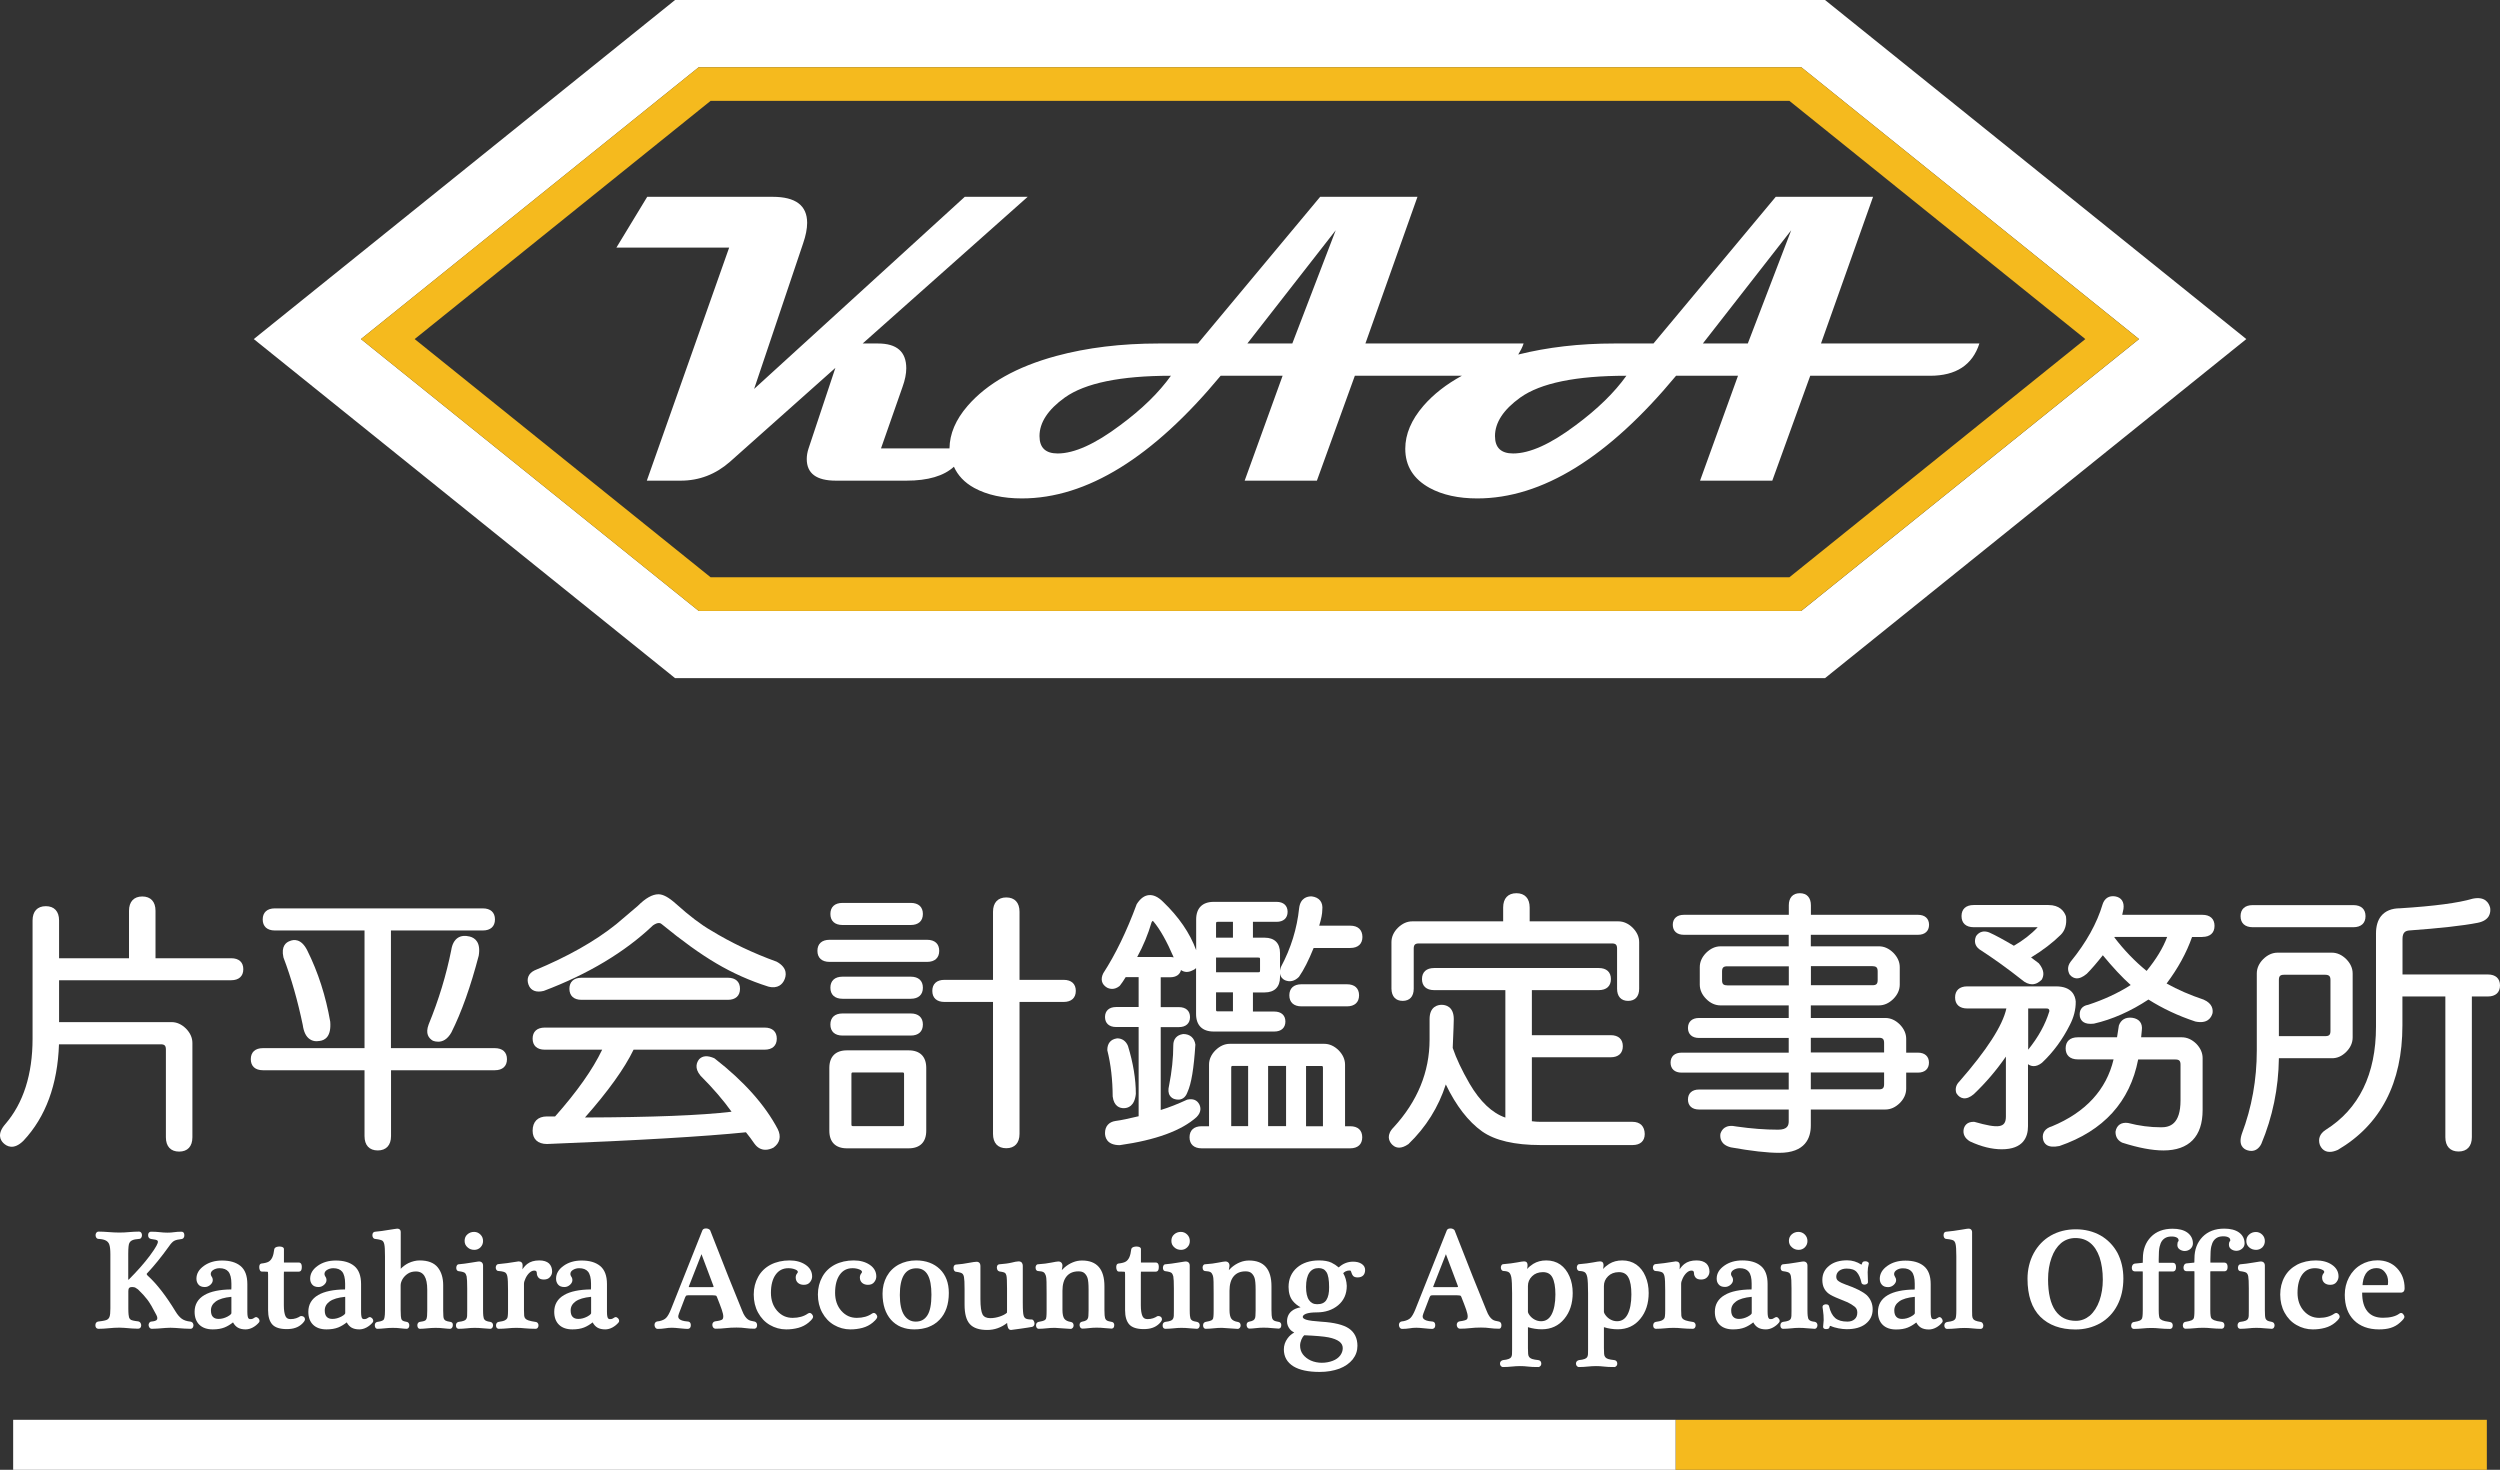
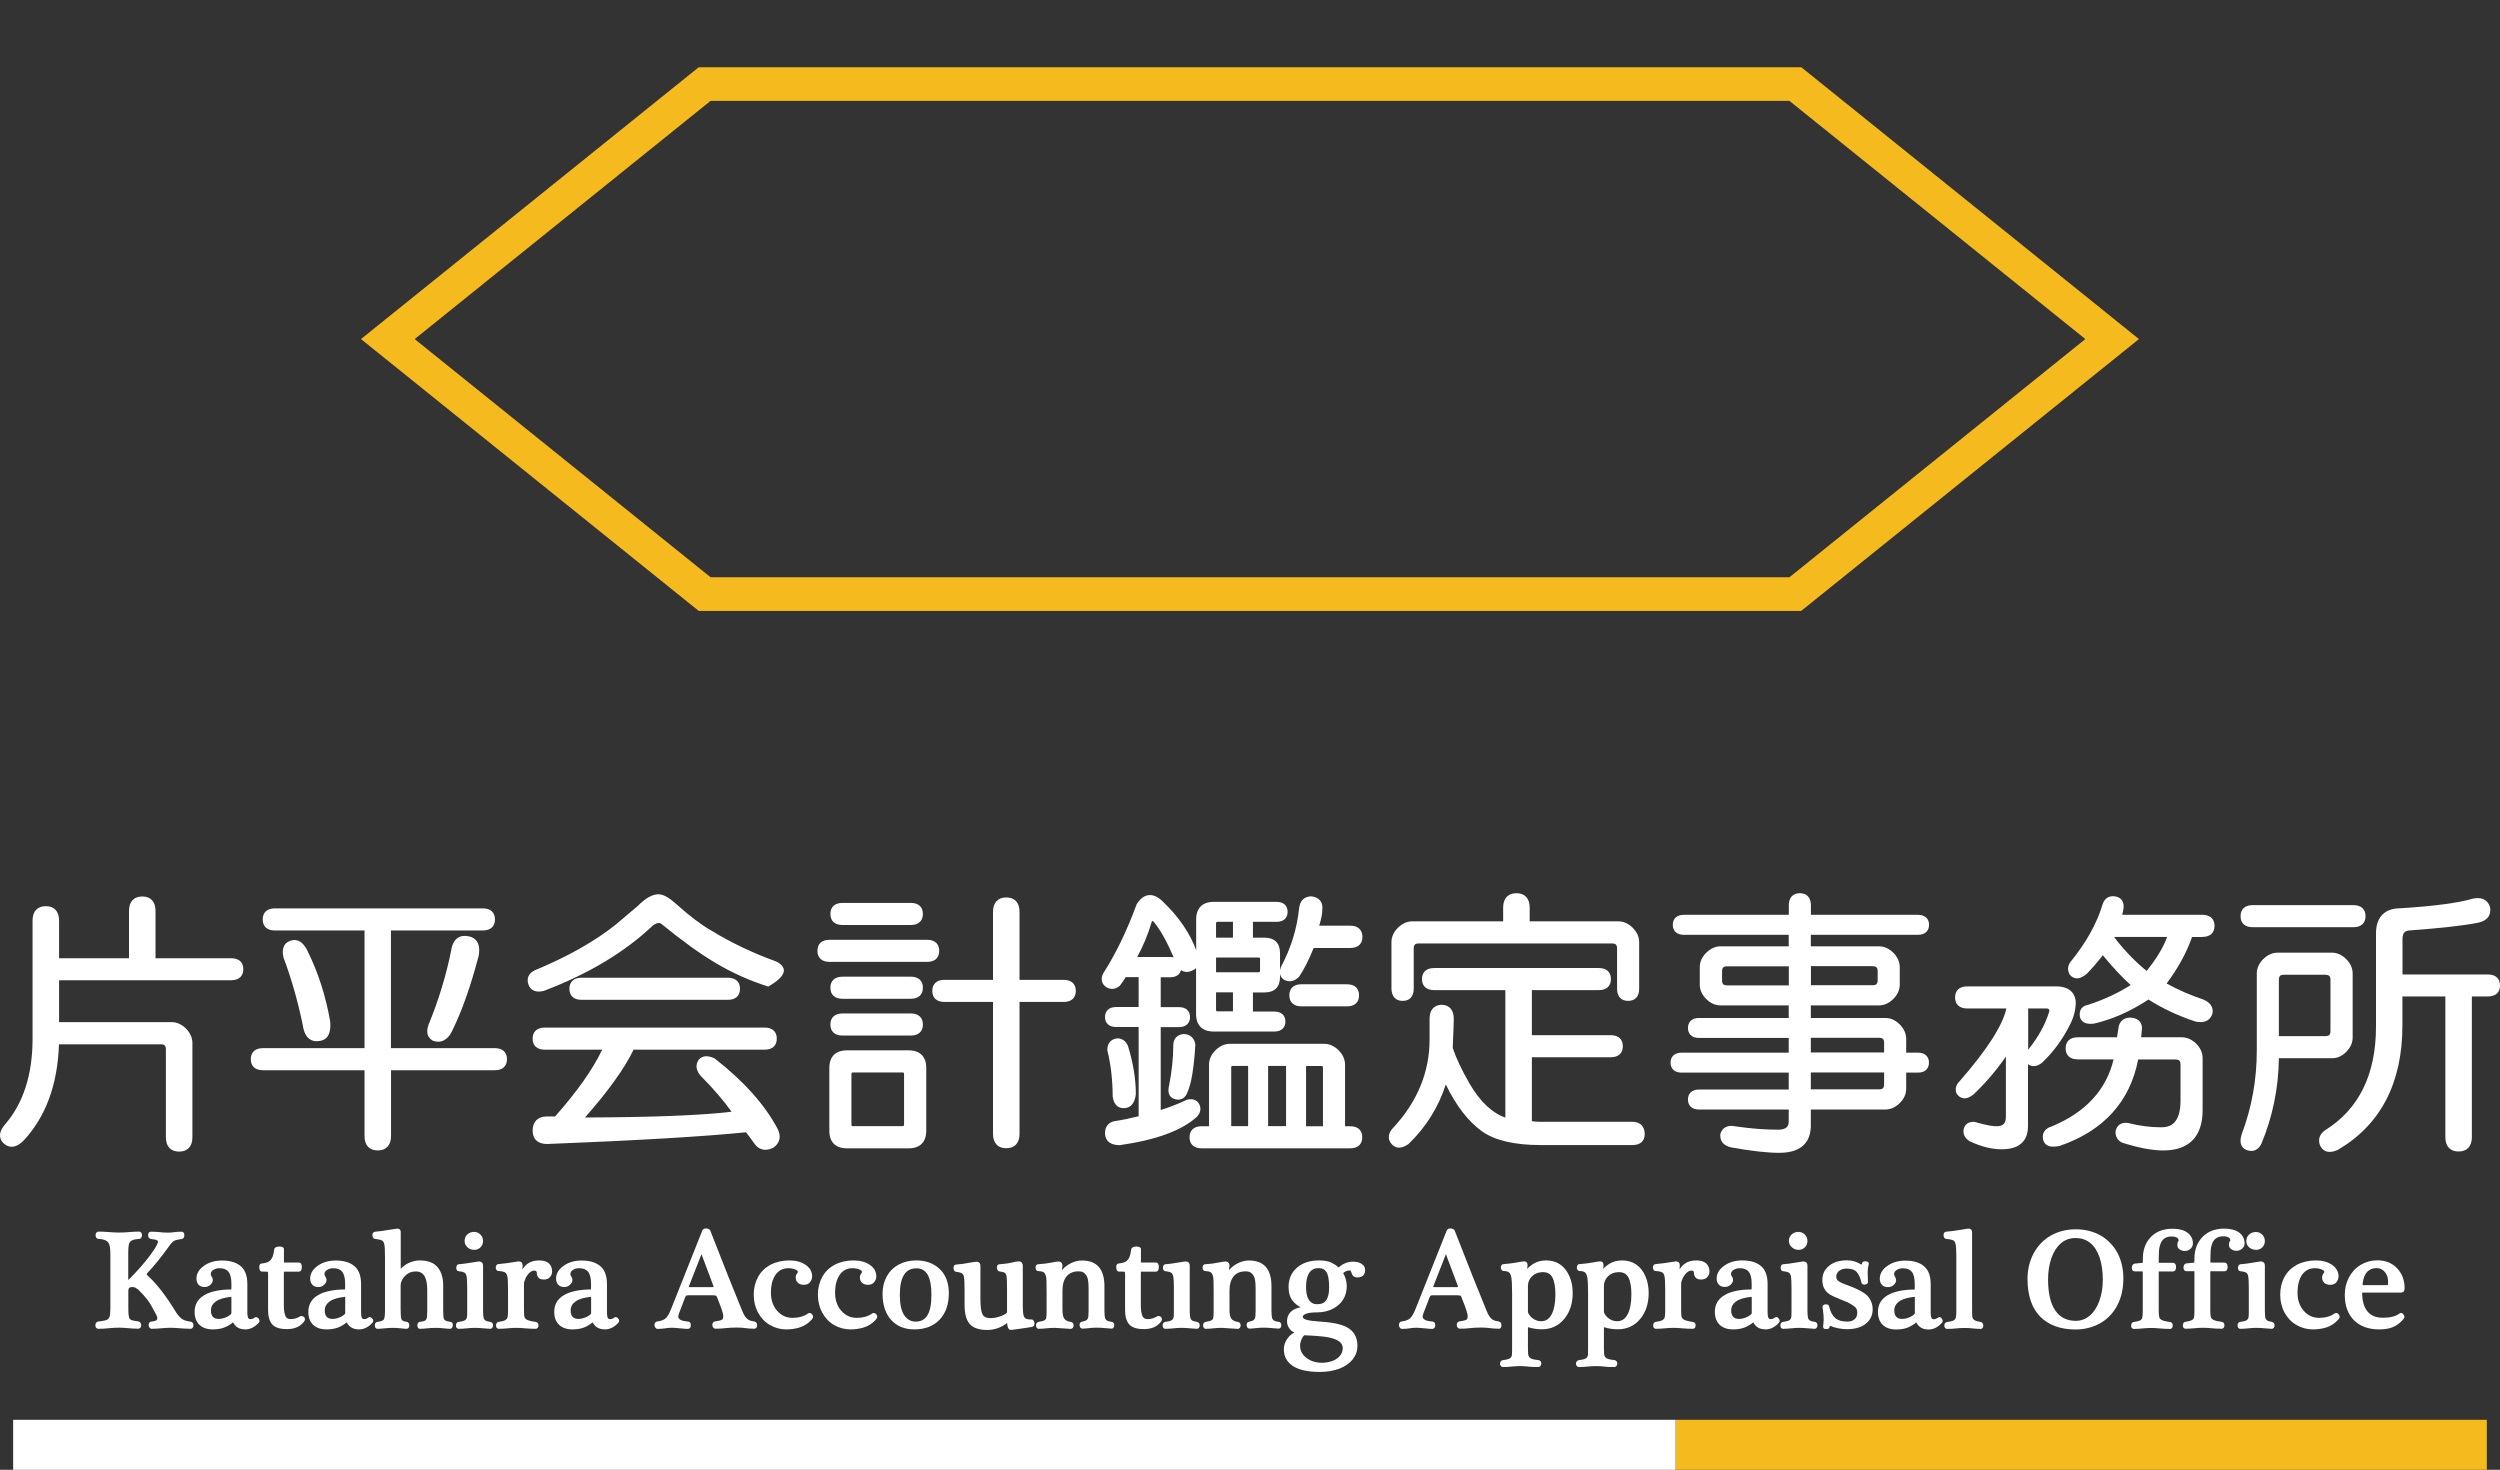
<svg xmlns="http://www.w3.org/2000/svg" version="1.1" id="矩形" x="0px" y="0px" width="260.27px" height="153.02px" viewBox="0 0 260.27 153.02" style="enable-background:new 0 0 260.27 153.02;" xml:space="preserve">
  <rect x="0" y="0" width="260.27" height="153.02" fill="#333333" stroke="none" />
  <style type="text/css">
	.st0{fill:#FFFFFF;}
	.st1{fill:#F5BA1E;}
</style>
  <g>
    <g>
      <g>
        <path class="st0" d="M19.82,137.59c-0.38-0.04-0.68-0.14-0.9-0.3c-0.23-0.17-0.44-0.42-0.63-0.73c-0.99-1.63-1.96-2.89-2.9-3.74     c-0.08-0.07-0.12-0.14-0.12-0.19c0-0.01,0-0.02,0.01-0.03c0.74-0.78,1.51-1.73,2.3-2.83c0.21-0.31,0.4-0.51,0.56-0.59     c0.16-0.09,0.43-0.15,0.79-0.19c0.08-0.02,0.26-0.08,0.26-0.39c0-0.34-0.22-0.37-0.28-0.37c-0.3,0-0.57,0.02-0.78,0.05     c-0.42,0.07-0.99,0.06-1.48,0c-0.27-0.03-0.58-0.05-0.92-0.05c-0.07,0-0.31,0.03-0.31,0.37c0,0.22,0.11,0.36,0.32,0.39     c0.42,0.05,0.56,0.1,0.61,0.13c0.06,0.04,0.09,0.09,0.09,0.17c0,0.12-0.12,0.47-0.85,1.45c-0.57,0.76-1.3,1.59-2.17,2.46     c-0.03,0.02-0.05,0.03-0.07,0.03v-2.66c0-0.72,0.05-1.01,0.1-1.12c0.06-0.15,0.16-0.25,0.3-0.32c0.16-0.08,0.41-0.13,0.73-0.15     c0.06,0,0.17-0.02,0.24-0.15c0.04-0.07,0.06-0.15,0.06-0.24c0-0.08-0.02-0.16-0.06-0.23c-0.06-0.09-0.14-0.14-0.25-0.14     c-0.32,0-0.66,0.02-1.02,0.05c-0.73,0.07-1.35,0.06-2.12,0c-0.41-0.03-0.76-0.05-1.06-0.05c-0.11,0-0.19,0.05-0.25,0.13     c-0.05,0.07-0.07,0.15-0.07,0.24c0,0.09,0.02,0.17,0.06,0.24c0.06,0.1,0.15,0.15,0.25,0.15c0.35,0.02,0.61,0.08,0.78,0.18     c0.16,0.09,0.28,0.23,0.34,0.41c0.07,0.2,0.11,0.54,0.11,1v5.66c0,0.42-0.03,0.71-0.09,0.86c-0.05,0.14-0.14,0.24-0.27,0.31     c-0.1,0.05-0.34,0.12-0.9,0.18c-0.19,0.03-0.3,0.17-0.3,0.38c0,0.35,0.25,0.38,0.32,0.38c0.32,0,0.68-0.02,1.07-0.06     c0.38-0.04,0.76-0.06,1.12-0.06l0.48,0.02c0.65,0.06,1.13,0.09,1.45,0.09c0.2,0,0.33-0.13,0.33-0.35c0-0.08-0.02-0.16-0.06-0.23     c-0.06-0.12-0.16-0.16-0.23-0.18c-0.53-0.06-0.72-0.13-0.78-0.16c-0.09-0.06-0.16-0.15-0.2-0.28c-0.03-0.11-0.07-0.35-0.07-0.9     v-1.82c0-0.3,0.11-0.42,0.39-0.42c0.19,0,0.3,0.04,0.35,0.07c0.09,0.05,0.18,0.12,0.27,0.18c0.42,0.4,0.75,0.77,0.99,1.09     c0.24,0.32,0.55,0.85,0.92,1.57c0.07,0.13,0.1,0.24,0.1,0.33c0,0.1-0.03,0.16-0.1,0.22c-0.06,0.04-0.18,0.1-0.47,0.13     c-0.12,0-0.21,0.05-0.27,0.14c-0.05,0.07-0.07,0.15-0.07,0.22c0,0.08,0.02,0.16,0.07,0.24c0.06,0.1,0.15,0.16,0.27,0.16     c0.28,0,0.76-0.03,1.44-0.09l0.5-0.02l0.51,0.02c0.72,0.06,1.23,0.09,1.57,0.09c0.11,0,0.2-0.05,0.25-0.14     c0.04-0.07,0.06-0.15,0.06-0.24C20.12,137.67,19.92,137.6,19.82,137.59z" />
        <path class="st0" d="M26.66,137.12c-0.02,0-0.04,0-0.06,0.01l-0.07,0.03c-0.14,0.09-0.21,0.13-0.25,0.14     c-0.05,0.02-0.13,0.03-0.22,0.03c-0.11,0-0.17-0.04-0.22-0.12c-0.04-0.08-0.09-0.25-0.09-0.64v-2.89c0-0.87-0.24-1.5-0.72-1.89     c-0.47-0.38-1.11-0.56-1.91-0.56c-0.73,0-1.36,0.18-1.87,0.54c-0.53,0.37-0.8,0.82-0.8,1.35c0,0.24,0.07,0.44,0.2,0.6     c0.14,0.18,0.37,0.27,0.67,0.27c0.22,0,0.41-0.08,0.58-0.23c0.17-0.15,0.25-0.32,0.25-0.49c0-0.14-0.04-0.27-0.13-0.39     c-0.05-0.09-0.08-0.16-0.08-0.24c0-0.17,0.08-0.31,0.25-0.42c0.19-0.12,0.41-0.19,0.66-0.19c0.42,0,0.73,0.12,0.93,0.36     c0.2,0.25,0.31,0.67,0.31,1.24c0,0.18,0,0.32,0,0.42c0,0.08,0,0.14-0.01,0.19c-1.21,0.01-2.15,0.21-2.79,0.58     c-0.69,0.4-1.03,0.99-1.03,1.75c0,0.58,0.17,1.03,0.5,1.35c0.33,0.32,0.8,0.48,1.39,0.48c0.48,0,0.89-0.07,1.22-0.2     c0.3-0.12,0.6-0.3,0.89-0.53c0.13,0.24,0.29,0.42,0.49,0.54c0.22,0.13,0.5,0.19,0.82,0.19c0.25,0,0.51-0.07,0.75-0.2     c0.24-0.13,0.45-0.3,0.62-0.5c0.05-0.05,0.08-0.11,0.08-0.19c0-0.09-0.04-0.18-0.11-0.26C26.83,137.19,26.76,137.12,26.66,137.12     z M24.09,135.09v1.62c0,0.03-0.03,0.16-0.41,0.36c-0.31,0.16-0.61,0.24-0.92,0.24c-0.27,0-0.46-0.07-0.6-0.22     c-0.14-0.15-0.2-0.37-0.2-0.67c0-0.38,0.17-0.68,0.51-0.93c0.35-0.25,0.89-0.41,1.61-0.48     C24.09,135.03,24.09,135.05,24.09,135.09z" />
        <path class="st0" d="M31.35,137.01l-0.06,0.01c-0.02,0-0.04,0.01-0.05,0.02c-0.09,0.07-0.23,0.13-0.41,0.2     c-0.18,0.06-0.37,0.09-0.58,0.09c-0.27,0-0.43-0.1-0.53-0.31c-0.11-0.24-0.17-0.62-0.17-1.13v-3.22l0.01-0.28h1.54     c0.12,0,0.22-0.06,0.27-0.17c0.03-0.07,0.05-0.17,0.05-0.32c0-0.4-0.19-0.46-0.3-0.46h-1.5c-0.02,0-0.04,0-0.06,0     c0-0.03,0-0.08,0-0.16v-1.24c0-0.06-0.02-0.17-0.2-0.23c-0.17-0.05-0.39-0.05-0.57,0.01c-0.18,0.06-0.23,0.18-0.24,0.25     c-0.04,0.35-0.11,0.63-0.2,0.83c-0.09,0.19-0.2,0.33-0.35,0.43c-0.15,0.1-0.41,0.17-0.75,0.21c-0.08,0-0.26,0.04-0.26,0.38     c0,0.09,0.01,0.18,0.04,0.25c0.05,0.18,0.16,0.21,0.22,0.21c0.46,0,0.57,0.02,0.59,0.02c0.04,0.01,0.05,0.02,0.05,0.02     c0,0.01,0.02,0.06,0.02,0.28v3.71c0,0.66,0.15,1.16,0.44,1.48c0.29,0.32,0.8,0.48,1.5,0.48c0.33,0,0.64-0.04,0.9-0.13     c0.27-0.09,0.5-0.23,0.7-0.42c0.22-0.22,0.3-0.35,0.3-0.47c0-0.07-0.02-0.17-0.12-0.26C31.55,137.05,31.46,137,31.35,137.01z" />
        <path class="st0" d="M38.5,137.12c-0.02,0-0.04,0-0.06,0.01l-0.07,0.03c-0.14,0.09-0.21,0.13-0.25,0.14     c-0.05,0.02-0.13,0.03-0.22,0.03c-0.11,0-0.17-0.04-0.22-0.12c-0.04-0.08-0.09-0.25-0.09-0.64v-2.89c0-0.87-0.24-1.5-0.72-1.89     c-0.47-0.38-1.11-0.56-1.91-0.56c-0.73,0-1.36,0.18-1.87,0.54c-0.53,0.37-0.8,0.82-0.8,1.35c0,0.24,0.07,0.44,0.2,0.6     c0.14,0.18,0.37,0.27,0.67,0.27c0.22,0,0.41-0.08,0.58-0.23c0.17-0.15,0.25-0.32,0.25-0.49c0-0.14-0.04-0.27-0.13-0.39     c-0.05-0.09-0.08-0.16-0.08-0.24c0-0.17,0.08-0.31,0.25-0.42c0.19-0.12,0.41-0.19,0.66-0.19c0.42,0,0.73,0.12,0.93,0.36     c0.2,0.25,0.31,0.67,0.31,1.24c0,0.18,0,0.32,0,0.42c0,0.08,0,0.14-0.01,0.19c-1.21,0.01-2.15,0.21-2.79,0.58     c-0.69,0.4-1.03,0.99-1.03,1.75c0,0.58,0.17,1.03,0.5,1.35c0.33,0.32,0.8,0.48,1.39,0.48c0.48,0,0.89-0.07,1.22-0.2     c0.3-0.12,0.6-0.3,0.89-0.53c0.13,0.24,0.29,0.42,0.49,0.54c0.22,0.13,0.5,0.19,0.82,0.19c0.25,0,0.51-0.07,0.75-0.2     c0.24-0.13,0.45-0.3,0.62-0.5c0.05-0.05,0.08-0.11,0.08-0.19c0-0.09-0.04-0.18-0.11-0.26C38.68,137.19,38.6,137.12,38.5,137.12z      M35.94,135.09v1.62c0,0.03-0.03,0.16-0.41,0.36c-0.31,0.16-0.61,0.24-0.92,0.24c-0.27,0-0.46-0.07-0.6-0.22     c-0.14-0.15-0.2-0.37-0.2-0.67c0-0.38,0.17-0.68,0.51-0.93c0.35-0.25,0.89-0.41,1.61-0.48     C35.94,135.03,35.94,135.05,35.94,135.09z" />
        <path class="st0" d="M46.9,137.62c-0.25-0.04-0.42-0.08-0.52-0.14c-0.09-0.05-0.15-0.13-0.18-0.22c-0.03-0.08-0.06-0.28-0.06-0.8     v-2.67c0-0.75-0.19-1.38-0.57-1.85c-0.39-0.48-1.02-0.72-1.88-0.72c-0.39,0-0.78,0.1-1.17,0.28c-0.3,0.15-0.57,0.35-0.8,0.59     v-3.84c0-0.21-0.13-0.34-0.36-0.34c0,0,0,0,0,0L41,127.96c-1.02,0.17-1.67,0.26-1.92,0.27c-0.07,0-0.31,0.03-0.31,0.37     c0,0.09,0.02,0.17,0.06,0.23c0.05,0.09,0.14,0.15,0.22,0.15c0,0,0,0,0,0c0.51,0.06,0.69,0.14,0.75,0.18     c0.1,0.07,0.17,0.2,0.21,0.39c0.05,0.21,0.07,0.62,0.07,1.24v5.67c0,0.64-0.08,0.85-0.13,0.92c-0.04,0.06-0.19,0.18-0.66,0.24     c-0.06,0.01-0.27,0.06-0.27,0.36c0,0.08,0.02,0.16,0.05,0.22c0.05,0.09,0.13,0.14,0.22,0.14c0.22,0,0.47-0.02,0.76-0.05     c0.53-0.06,1.13-0.07,1.68,0c0.28,0.03,0.48,0.05,0.61,0.05c0.05,0,0.15-0.02,0.22-0.14c0.04-0.06,0.05-0.14,0.05-0.22     c0-0.28-0.18-0.35-0.26-0.36c-0.25-0.04-0.37-0.09-0.43-0.13c-0.07-0.04-0.12-0.11-0.15-0.22c-0.02-0.08-0.06-0.31-0.06-0.9     v-2.55c0-0.21,0.07-0.43,0.2-0.66c0.14-0.23,0.33-0.42,0.56-0.57c0.23-0.15,0.51-0.22,0.83-0.22c0.8,0,1.18,0.62,1.18,1.91v2.18     c0,0.49-0.03,0.7-0.06,0.79c-0.03,0.11-0.09,0.19-0.18,0.24c-0.07,0.04-0.22,0.09-0.55,0.13c-0.07,0.02-0.24,0.08-0.24,0.36     c0,0.08,0.02,0.16,0.05,0.22c0.06,0.11,0.15,0.14,0.2,0.14c0.21,0,0.47-0.02,0.78-0.05c0.57-0.06,1.15-0.07,1.73,0     c0.29,0.03,0.49,0.05,0.63,0.05c0.1,0,0.18-0.05,0.23-0.13c0.05-0.07,0.07-0.14,0.07-0.23C47.17,137.7,46.99,137.63,46.9,137.62z     " />
        <path class="st0" d="M49.38,130.12c0.26,0,0.47-0.09,0.65-0.27c0.17-0.18,0.26-0.39,0.26-0.65c0-0.27-0.09-0.49-0.27-0.67     c-0.18-0.18-0.4-0.28-0.66-0.28c-0.28,0-0.51,0.09-0.7,0.26c-0.2,0.17-0.29,0.4-0.29,0.68c0,0.28,0.11,0.51,0.32,0.68     C48.87,130.04,49.11,130.12,49.38,130.12z" />
        <path class="st0" d="M50.55,137.48c-0.09-0.06-0.16-0.14-0.19-0.25c-0.03-0.09-0.07-0.3-0.07-0.85v-4.62     c0-0.27-0.16-0.43-0.42-0.43c-0.03,0-0.1,0-0.81,0.12c-0.47,0.08-0.91,0.14-1.29,0.17c-0.1,0-0.18,0.06-0.22,0.15     c-0.03,0.06-0.05,0.14-0.05,0.21c0,0.32,0.2,0.36,0.25,0.36c0,0,0,0,0,0c0.4,0.05,0.56,0.12,0.63,0.17     c0.09,0.07,0.16,0.2,0.2,0.37c0.04,0.2,0.06,0.63,0.06,1.26v2.32c0,0.22,0,0.4-0.01,0.55c-0.01,0.13-0.04,0.23-0.09,0.31     c-0.05,0.08-0.13,0.14-0.24,0.18c-0.12,0.05-0.31,0.09-0.56,0.12c-0.08,0.02-0.27,0.08-0.27,0.37c0,0.32,0.22,0.35,0.28,0.35     c0.27,0,0.56-0.02,0.86-0.05c0.53-0.06,1.03-0.07,1.73,0c0.32,0.03,0.55,0.05,0.69,0.05c0.1,0,0.19-0.05,0.24-0.14     c0.04-0.07,0.06-0.14,0.06-0.22c0-0.19-0.1-0.32-0.28-0.36C50.76,137.58,50.62,137.52,50.55,137.48z" />
        <path class="st0" d="M56.15,131.22c-0.52,0-0.94,0.12-1.26,0.37c-0.19,0.15-0.36,0.34-0.5,0.56l0.02-0.43     c0-0.25-0.15-0.4-0.42-0.4c0,0,0,0,0,0l-0.26,0.04c-0.64,0.11-1.25,0.19-1.82,0.24c-0.1,0-0.18,0.05-0.24,0.14     c-0.04,0.07-0.06,0.14-0.06,0.22c0,0.08,0.02,0.15,0.05,0.21c0.05,0.09,0.13,0.15,0.22,0.15c0,0,0,0,0,0     c0.45,0.03,0.64,0.11,0.72,0.16c0.11,0.08,0.18,0.21,0.22,0.41c0.05,0.22,0.07,0.71,0.07,1.46v2.11c0,0.53-0.05,0.71-0.08,0.77     c-0.05,0.1-0.13,0.17-0.25,0.23c-0.14,0.07-0.36,0.12-0.65,0.16c-0.17,0.03-0.27,0.17-0.27,0.36c0,0.33,0.22,0.36,0.28,0.36     c0.31,0,0.62-0.02,0.94-0.05c0.58-0.06,1.15-0.07,1.8,0c0.33,0.03,0.7,0.05,1.11,0.05c0.06,0,0.15-0.02,0.22-0.12     c0.05-0.07,0.07-0.15,0.07-0.23c0-0.28-0.19-0.35-0.27-0.36c-0.33-0.05-0.58-0.1-0.76-0.16c-0.16-0.05-0.27-0.12-0.34-0.2     c-0.07-0.08-0.11-0.18-0.12-0.31c-0.01-0.16-0.02-0.35-0.02-0.59v-2.72c0-0.15,0.06-0.35,0.17-0.58     c0.11-0.23,0.25-0.43,0.42-0.58c0.16-0.14,0.31-0.21,0.48-0.21c0.17,0,0.27,0.05,0.27,0.29c0,0.16,0.06,0.3,0.16,0.43     c0.11,0.14,0.31,0.21,0.57,0.21c0.27,0,0.49-0.08,0.64-0.26c0.15-0.17,0.22-0.36,0.22-0.57c0-0.35-0.11-0.64-0.33-0.85     C56.93,131.33,56.59,131.22,56.15,131.22z" />
        <path class="st0" d="M64.1,137.12c-0.02,0-0.04,0-0.06,0.01l-0.07,0.03c-0.14,0.09-0.21,0.13-0.25,0.14     c-0.05,0.02-0.13,0.03-0.22,0.03c-0.11,0-0.17-0.04-0.22-0.12c-0.04-0.08-0.09-0.25-0.09-0.64v-2.89c0-0.87-0.24-1.5-0.72-1.89     c-0.47-0.38-1.11-0.56-1.91-0.56c-0.73,0-1.36,0.18-1.87,0.54c-0.53,0.37-0.8,0.82-0.8,1.35c0,0.24,0.07,0.44,0.2,0.6     c0.14,0.18,0.37,0.27,0.67,0.27c0.22,0,0.41-0.08,0.58-0.23c0.17-0.15,0.25-0.32,0.25-0.49c0-0.14-0.04-0.27-0.13-0.39     c-0.05-0.09-0.08-0.16-0.08-0.24c0-0.17,0.08-0.31,0.25-0.42c0.19-0.12,0.41-0.19,0.66-0.19c0.42,0,0.73,0.12,0.93,0.36     c0.2,0.25,0.31,0.67,0.31,1.24c0,0.18,0,0.32,0,0.42c0,0.08,0,0.14-0.01,0.19c-1.21,0.01-2.15,0.21-2.79,0.58     c-0.69,0.4-1.03,0.99-1.03,1.75c0,0.58,0.17,1.03,0.5,1.35c0.33,0.32,0.8,0.48,1.39,0.48c0.48,0,0.89-0.07,1.22-0.2     c0.3-0.12,0.6-0.3,0.89-0.53c0.13,0.24,0.29,0.42,0.49,0.54c0.22,0.13,0.5,0.19,0.82,0.19c0.25,0,0.51-0.07,0.75-0.2     c0.24-0.13,0.45-0.3,0.62-0.5c0.05-0.05,0.08-0.11,0.08-0.19c0-0.09-0.04-0.18-0.11-0.26C64.28,137.19,64.2,137.12,64.1,137.12z      M61.54,135.09v1.62c0,0.03-0.03,0.16-0.41,0.36c-0.31,0.16-0.61,0.24-0.92,0.24c-0.27,0-0.46-0.07-0.6-0.22     c-0.14-0.15-0.2-0.37-0.2-0.67c0-0.38,0.17-0.68,0.51-0.93c0.35-0.25,0.89-0.41,1.61-0.48     C61.53,135.03,61.54,135.05,61.54,135.09z" />
        <path class="st0" d="M78.53,137.58c-0.13-0.03-0.26-0.06-0.37-0.08c-0.1-0.02-0.2-0.07-0.3-0.14c-0.1-0.07-0.2-0.18-0.3-0.32     c-0.1-0.14-0.21-0.35-0.31-0.62c-0.83-2-1.91-4.73-3.31-8.32c-0.01-0.02-0.02-0.04-0.03-0.05c-0.11-0.11-0.25-0.16-0.42-0.16     c-0.26,0-0.34,0.14-0.37,0.21l-3.27,8.22c-0.17,0.42-0.34,0.72-0.5,0.88c-0.15,0.16-0.39,0.27-0.7,0.34l-0.22,0.03     c-0.18,0.03-0.29,0.17-0.29,0.36c0,0.09,0.02,0.18,0.07,0.26c0.06,0.1,0.15,0.16,0.26,0.16c0.28,0,0.53-0.02,0.78-0.06     c0.22-0.04,0.45-0.06,0.7-0.06c0.18,0,0.47,0.02,0.84,0.06c0.38,0.04,0.65,0.06,0.8,0.06c0.08,0,0.33-0.03,0.33-0.39     c0-0.35-0.25-0.38-0.32-0.38h0c-0.99-0.07-0.99-0.42-0.99-0.54c0-0.02,0.01-0.1,0.07-0.28l0.65-1.7     c0.05-0.11,0.09-0.15,0.11-0.17c0.01-0.01,0.06-0.04,0.2-0.04h2.55c0.21,0,0.31,0.03,0.35,0.04c0.05,0.02,0.09,0.1,0.11,0.16     c0.21,0.53,0.38,0.97,0.49,1.29c0.11,0.32,0.16,0.56,0.16,0.71c0,0.26-0.1,0.32-0.14,0.34c-0.08,0.05-0.27,0.12-0.69,0.17     c-0.2,0.03-0.31,0.17-0.31,0.37c0,0.1,0.03,0.19,0.08,0.26c0.06,0.09,0.16,0.14,0.27,0.14c0.34,0,0.69-0.02,1.04-0.06     c0.34-0.04,0.72-0.06,1.13-0.06c0.35,0,0.67,0.02,0.94,0.06c0.29,0.04,0.6,0.06,0.91,0.06c0.07,0,0.29-0.03,0.29-0.38     C78.81,137.66,78.61,137.59,78.53,137.58z M74.29,133.98c-0.02,0.01-0.06,0.02-0.16,0.02H71.8c-0.06,0-0.09-0.01-0.1-0.01     c0,0,0,0,0,0c0-0.02,0.01-0.05,0.03-0.1l1.3-3.32l1.24,3.3L74.29,133.98z" />
        <path class="st0" d="M84.23,136.7l-0.08,0.03c-0.01,0-0.03,0.01-0.04,0.02c-0.42,0.3-0.96,0.45-1.59,0.45     c-0.65,0-1.17-0.24-1.61-0.73c-0.43-0.49-0.65-1.12-0.65-1.88c0-0.81,0.17-1.45,0.5-1.9c0.32-0.44,0.75-0.66,1.32-0.66     c0.25,0,0.48,0.04,0.71,0.13c0.27,0.1,0.27,0.23,0.27,0.27c0,0.02-0.01,0.07-0.08,0.15c-0.09,0.11-0.14,0.25-0.14,0.42     c0,0.24,0.09,0.44,0.25,0.57c0.16,0.13,0.36,0.19,0.6,0.19c0.29,0,0.51-0.1,0.65-0.29c0.14-0.18,0.21-0.37,0.21-0.58     c0-0.5-0.23-0.91-0.69-1.22c-0.45-0.3-1-0.45-1.66-0.45c-0.73,0-1.39,0.15-1.96,0.44c-0.57,0.3-1.01,0.72-1.31,1.27     c-0.3,0.54-0.46,1.16-0.46,1.84c0,0.7,0.15,1.33,0.45,1.88c0.3,0.55,0.71,0.99,1.23,1.29c0.52,0.3,1.09,0.46,1.7,0.46     c0.43,0,0.85-0.05,1.26-0.16c0.41-0.11,0.77-0.3,1.07-0.55c0.41-0.35,0.47-0.5,0.47-0.62c-0.01-0.08-0.04-0.16-0.11-0.24     C84.42,136.69,84.31,136.67,84.23,136.7z" />
        <path class="st0" d="M90.91,136.7l-0.08,0.03c-0.01,0-0.03,0.01-0.04,0.02c-0.42,0.3-0.96,0.45-1.59,0.45     c-0.65,0-1.17-0.24-1.61-0.73c-0.43-0.49-0.65-1.12-0.65-1.88c0-0.81,0.17-1.45,0.5-1.9c0.32-0.44,0.75-0.66,1.32-0.66     c0.25,0,0.48,0.04,0.71,0.13c0.27,0.1,0.27,0.23,0.27,0.27c0,0.02-0.01,0.07-0.08,0.15c-0.09,0.11-0.14,0.25-0.14,0.42     c0,0.24,0.09,0.44,0.25,0.57c0.16,0.13,0.36,0.19,0.6,0.19c0.29,0,0.51-0.1,0.65-0.29c0.14-0.18,0.21-0.37,0.21-0.58     c0-0.5-0.23-0.91-0.69-1.22c-0.45-0.3-1-0.45-1.66-0.45c-0.73,0-1.39,0.15-1.96,0.44c-0.57,0.3-1.01,0.72-1.31,1.27     c-0.3,0.54-0.46,1.16-0.46,1.84c0,0.7,0.15,1.33,0.45,1.88c0.3,0.55,0.71,0.99,1.23,1.29c0.52,0.3,1.09,0.46,1.7,0.46     c0.43,0,0.85-0.05,1.26-0.16c0.41-0.11,0.77-0.3,1.07-0.55c0.41-0.35,0.47-0.5,0.47-0.62c-0.01-0.08-0.04-0.16-0.11-0.24     C91.1,136.69,90.99,136.67,90.91,136.7z" />
        <path class="st0" d="M95.37,131.22c-0.66,0-1.27,0.15-1.8,0.43c-0.54,0.29-0.96,0.71-1.25,1.23c-0.29,0.53-0.44,1.13-0.44,1.8     c0,1.15,0.3,2.06,0.88,2.72c0.59,0.66,1.4,1,2.42,1c1.11,0,2-0.34,2.64-1.01c0.64-0.67,0.96-1.6,0.96-2.78     c0-1.04-0.31-1.87-0.93-2.48C97.23,131.53,96.39,131.22,95.37,131.22z M96.54,136.95c-0.28,0.43-0.67,0.64-1.2,0.64     c-0.51,0-0.9-0.22-1.2-0.66c-0.31-0.46-0.46-1.17-0.46-2.11c0-1.87,0.57-2.78,1.73-2.78c1.05,0,1.56,0.9,1.56,2.75     C96.97,135.78,96.83,136.51,96.54,136.95z" />
        <path class="st0" d="M107.41,137.37c-0.36,0-0.53-0.05-0.62-0.1c-0.11-0.06-0.19-0.17-0.23-0.34c-0.04-0.14-0.08-0.47-0.08-1.32     v-3.84c0-0.11-0.03-0.22-0.09-0.3c-0.16-0.22-0.47-0.17-1.08-0.02c-0.32,0.08-0.75,0.13-1.24,0.17c-0.14,0-0.29,0.09-0.29,0.33     c0,0.08,0.02,0.16,0.05,0.24c0.06,0.12,0.15,0.16,0.22,0.18c0.39,0.05,0.52,0.11,0.57,0.15c0.07,0.05,0.13,0.15,0.16,0.29     c0.04,0.16,0.06,0.61,0.06,1.35v2.28c0,0.17-0.02,0.23-0.01,0.23c0,0,0,0,0,0c-0.17,0.15-0.42,0.28-0.74,0.39     c-0.33,0.11-0.67,0.17-0.99,0.17c-0.39,0-0.65-0.12-0.8-0.37c-0.15-0.28-0.23-0.82-0.23-1.62v-3.46c0-0.26-0.15-0.42-0.4-0.42     c-0.13,0-0.41,0.04-0.84,0.12c-0.37,0.08-0.8,0.13-1.27,0.17c-0.07,0-0.29,0.03-0.29,0.36c0,0.08,0.02,0.16,0.05,0.23     c0.05,0.1,0.13,0.16,0.21,0.16c0,0,0,0,0,0c0.44,0.06,0.6,0.14,0.65,0.19c0.09,0.07,0.15,0.2,0.18,0.37     c0.04,0.2,0.06,0.61,0.06,1.23v1.63c0,0.96,0.18,1.62,0.55,2.03c0.37,0.41,0.98,0.61,1.81,0.61c0.76,0,1.46-0.25,2.07-0.73     c0.02,0.31,0.08,0.73,0.4,0.73c0.02,0,0.06,0,0.97-0.13c0.6-0.08,1.01-0.15,1.23-0.19c0.07-0.02,0.25-0.08,0.25-0.36     c0-0.08-0.02-0.15-0.05-0.21C107.57,137.39,107.47,137.37,107.41,137.37z" />
        <path class="st0" d="M115.74,137.62c-0.24-0.04-0.42-0.09-0.51-0.15c-0.09-0.06-0.16-0.15-0.19-0.28     c-0.03-0.1-0.06-0.32-0.06-0.81v-2.47c0-1.78-0.78-2.68-2.33-2.68c-0.33,0-0.65,0.06-0.96,0.19c-0.3,0.12-0.59,0.3-0.85,0.52     c-0.11,0.1-0.21,0.19-0.3,0.29c0.01-0.08,0.03-0.18,0.05-0.29l0.02-0.16c0-0.28-0.16-0.45-0.43-0.45c-0.11,0-0.34,0.04-0.75,0.12     c-0.36,0.08-0.81,0.13-1.36,0.17c-0.05,0-0.16,0.02-0.22,0.16c-0.03,0.06-0.04,0.13-0.04,0.19c0,0.27,0.15,0.36,0.29,0.36     c0.24,0.01,0.42,0.05,0.53,0.11c0.1,0.06,0.18,0.17,0.23,0.31c0.06,0.17,0.09,0.41,0.09,0.7c0,0.31,0.01,0.71,0.01,1.19v1.82     c0,0.59-0.04,0.77-0.06,0.82c-0.03,0.08-0.1,0.15-0.19,0.19c-0.08,0.04-0.24,0.09-0.58,0.15c-0.08,0.02-0.27,0.08-0.27,0.37     c0,0.08,0.02,0.15,0.05,0.21c0.05,0.09,0.13,0.14,0.23,0.14c0.25,0,0.53-0.02,0.81-0.05c0.28-0.03,0.57-0.05,0.86-0.05l1.65,0.11     c0.1,0,0.18-0.05,0.24-0.13c0.05-0.07,0.07-0.14,0.07-0.23c0-0.2-0.1-0.33-0.28-0.36c-0.32-0.05-0.55-0.16-0.68-0.33     c-0.13-0.17-0.2-0.49-0.2-0.93v-1.99c0-0.66,0.15-1.17,0.44-1.51c0.29-0.34,0.69-0.51,1.23-0.51c0.27,0,0.47,0.06,0.61,0.18     c0.15,0.13,0.26,0.3,0.33,0.51c0.07,0.22,0.11,0.62,0.11,1.2v2.19c0,0.5-0.03,0.7-0.06,0.78c-0.03,0.1-0.09,0.17-0.17,0.23     c-0.1,0.06-0.25,0.12-0.45,0.15c-0.16,0.03-0.26,0.15-0.26,0.34c0,0.08,0.02,0.15,0.06,0.23c0.05,0.09,0.14,0.15,0.24,0.15     c0.18,0,0.4-0.02,0.67-0.05c0.48-0.06,1.07-0.07,1.7,0c0.31,0.03,0.53,0.05,0.66,0.05c0.07,0,0.28-0.03,0.28-0.36     C116.01,137.7,115.83,137.63,115.74,137.62z" />
        <path class="st0" d="M120.57,137.01l-0.06,0.01c-0.02,0-0.04,0.01-0.05,0.02c-0.09,0.07-0.23,0.13-0.41,0.2     c-0.18,0.06-0.37,0.09-0.58,0.09c-0.27,0-0.43-0.1-0.53-0.31c-0.11-0.24-0.17-0.62-0.17-1.13v-3.22l0.01-0.28h1.54     c0.12,0,0.22-0.06,0.27-0.17c0.03-0.07,0.05-0.17,0.05-0.32c0-0.4-0.19-0.46-0.3-0.46h-1.5c-0.02,0-0.04,0-0.06,0     c0-0.03,0-0.08,0-0.16v-1.24c0-0.06-0.02-0.17-0.2-0.23c-0.17-0.05-0.39-0.05-0.57,0.01c-0.18,0.06-0.23,0.18-0.24,0.25     c-0.04,0.35-0.11,0.63-0.2,0.83c-0.09,0.19-0.2,0.33-0.35,0.43c-0.15,0.1-0.41,0.17-0.75,0.21c-0.08,0-0.26,0.04-0.26,0.38     c0,0.09,0.01,0.18,0.04,0.25c0.05,0.18,0.16,0.21,0.22,0.21c0.46,0,0.57,0.02,0.59,0.02c0.04,0.01,0.05,0.02,0.05,0.02     c0,0.01,0.02,0.06,0.02,0.28v3.71c0,0.66,0.15,1.16,0.44,1.48c0.29,0.32,0.8,0.48,1.5,0.48c0.33,0,0.64-0.04,0.9-0.13     c0.27-0.09,0.5-0.23,0.7-0.42c0.22-0.22,0.3-0.35,0.3-0.47c0-0.07-0.02-0.17-0.12-0.26C120.77,137.05,120.69,137,120.57,137.01z" />
        <path class="st0" d="M124.12,137.48c-0.09-0.06-0.16-0.14-0.19-0.25c-0.03-0.09-0.07-0.3-0.07-0.85v-4.62     c0-0.27-0.16-0.43-0.42-0.43c-0.03,0-0.1,0-0.81,0.12c-0.47,0.08-0.91,0.14-1.29,0.17c-0.1,0-0.18,0.06-0.22,0.15     c-0.03,0.06-0.05,0.14-0.05,0.21c0,0.32,0.2,0.36,0.25,0.36c0,0,0,0,0,0c0.4,0.05,0.56,0.12,0.63,0.17     c0.09,0.07,0.16,0.2,0.2,0.37c0.04,0.2,0.06,0.63,0.06,1.26v2.32c0,0.22,0,0.4-0.01,0.55c-0.01,0.13-0.04,0.23-0.09,0.31     c-0.05,0.08-0.13,0.14-0.24,0.18c-0.12,0.05-0.31,0.09-0.56,0.12c-0.08,0.02-0.27,0.08-0.27,0.37c0,0.32,0.22,0.35,0.28,0.35     c0.27,0,0.56-0.02,0.86-0.05c0.53-0.06,1.03-0.07,1.73,0c0.32,0.03,0.55,0.05,0.69,0.05c0.1,0,0.19-0.05,0.24-0.14     c0.04-0.07,0.06-0.14,0.06-0.22c0-0.19-0.1-0.32-0.28-0.36C124.34,137.58,124.19,137.52,124.12,137.48z" />
-         <path class="st0" d="M122.96,130.12c0.26,0,0.47-0.09,0.65-0.27s0.26-0.39,0.26-0.65c0-0.27-0.09-0.49-0.27-0.67     c-0.18-0.18-0.4-0.28-0.66-0.28c-0.28,0-0.51,0.09-0.7,0.26c-0.2,0.17-0.29,0.4-0.29,0.68c0,0.28,0.11,0.51,0.32,0.68     C122.45,130.04,122.69,130.12,122.96,130.12z" />
        <path class="st0" d="M133.13,137.62c-0.24-0.04-0.42-0.09-0.51-0.15c-0.09-0.06-0.16-0.15-0.19-0.28     c-0.03-0.1-0.06-0.32-0.06-0.81v-2.47c0-1.78-0.78-2.68-2.33-2.68c-0.33,0-0.65,0.06-0.96,0.19c-0.3,0.12-0.59,0.3-0.85,0.52     c-0.11,0.1-0.21,0.19-0.3,0.29c0.01-0.08,0.03-0.18,0.05-0.29l0.02-0.16c0-0.28-0.16-0.45-0.43-0.45c-0.11,0-0.34,0.04-0.75,0.12     c-0.36,0.08-0.81,0.13-1.36,0.17c-0.05,0-0.16,0.02-0.22,0.16c-0.03,0.06-0.04,0.13-0.04,0.19c0,0.27,0.15,0.36,0.29,0.36     c0.24,0.01,0.42,0.05,0.53,0.11c0.1,0.06,0.18,0.17,0.23,0.31c0.06,0.17,0.09,0.41,0.09,0.7c0,0.31,0.01,0.71,0.01,1.19v1.82     c0,0.59-0.04,0.77-0.06,0.82c-0.03,0.08-0.1,0.15-0.19,0.19c-0.08,0.04-0.24,0.09-0.58,0.15c-0.08,0.02-0.27,0.08-0.27,0.37     c0,0.08,0.02,0.15,0.05,0.21c0.05,0.09,0.13,0.14,0.23,0.14c0.25,0,0.53-0.02,0.81-0.05c0.28-0.03,0.57-0.05,0.86-0.05l1.65,0.11     c0.1,0,0.18-0.05,0.24-0.13c0.05-0.07,0.07-0.14,0.07-0.23c0-0.2-0.1-0.33-0.28-0.36c-0.32-0.05-0.55-0.16-0.68-0.33     c-0.13-0.17-0.2-0.49-0.2-0.93v-1.99c0-0.66,0.15-1.17,0.44-1.51c0.29-0.34,0.69-0.51,1.23-0.51c0.27,0,0.47,0.06,0.61,0.18     c0.15,0.13,0.26,0.3,0.33,0.51c0.07,0.22,0.11,0.62,0.11,1.2v2.19c0,0.5-0.03,0.7-0.06,0.78c-0.03,0.1-0.09,0.17-0.17,0.23     c-0.1,0.06-0.25,0.12-0.45,0.15c-0.16,0.03-0.26,0.15-0.26,0.34c0,0.08,0.02,0.15,0.06,0.23c0.05,0.09,0.14,0.15,0.24,0.15     c0.18,0,0.4-0.02,0.67-0.05c0.48-0.06,1.07-0.07,1.7,0c0.31,0.03,0.53,0.05,0.66,0.05c0.07,0,0.28-0.03,0.28-0.36     C133.4,137.7,133.22,137.63,133.13,137.62z" />
        <path class="st0" d="M140.86,131.35c-0.55,0-1.06,0.2-1.49,0.6c-0.23-0.2-0.49-0.37-0.76-0.5c-0.32-0.15-0.76-0.23-1.28-0.23     c-0.95,0-1.72,0.25-2.3,0.75c-0.58,0.5-0.88,1.18-0.88,2.01c0,0.61,0.15,1.11,0.45,1.47c0.21,0.26,0.48,0.47,0.8,0.65     c-0.37,0.07-0.68,0.19-0.91,0.38c-0.33,0.26-0.5,0.63-0.5,1.09c0,0.29,0.1,0.56,0.29,0.8c0.12,0.15,0.28,0.27,0.46,0.36     c-0.27,0.14-0.5,0.34-0.69,0.6c-0.26,0.35-0.39,0.74-0.39,1.15c0,0.77,0.34,1.36,1,1.77c0.64,0.39,1.56,0.58,2.73,0.58     c0.77,0,1.45-0.12,2.05-0.34c0.6-0.23,1.06-0.56,1.39-0.97c0.33-0.42,0.49-0.89,0.49-1.41c0-0.79-0.3-1.4-0.88-1.8     c-0.57-0.39-1.54-0.63-2.89-0.71c-0.76-0.05-1.29-0.12-1.57-0.21c-0.23-0.08-0.35-0.17-0.35-0.28c0-0.05,0-0.2,0.32-0.33     c0.26-0.1,0.64-0.15,1.14-0.15c0.88,0,1.63-0.25,2.22-0.74c0.6-0.5,0.9-1.18,0.9-2.02c-0.02-0.51-0.15-0.95-0.37-1.32     c0.06-0.07,0.14-0.13,0.23-0.18c0.14-0.07,0.27-0.1,0.4-0.1c0.09,0,0.14,0.02,0.15,0.03c0.04,0.07,0.06,0.15,0.09,0.23     c0.03,0.1,0.08,0.2,0.15,0.29c0.09,0.11,0.25,0.17,0.48,0.17c0.5,0,0.78-0.28,0.78-0.78c0-0.26-0.12-0.47-0.36-0.63     C141.52,131.42,141.23,131.35,140.86,131.35z M136.46,141.64c-0.35-0.16-0.62-0.38-0.82-0.64c-0.2-0.27-0.29-0.57-0.29-0.92     c0-0.2,0.05-0.41,0.14-0.63c0.08-0.19,0.18-0.34,0.3-0.44c1.16,0.05,2.01,0.12,2.52,0.22c0.5,0.1,0.88,0.25,1.13,0.44     c0.23,0.18,0.35,0.4,0.35,0.68c0,0.28-0.09,0.52-0.26,0.76c-0.18,0.24-0.44,0.43-0.78,0.56     C138.05,141.94,137.18,141.96,136.46,141.64z M138.08,135.35c-0.19,0.29-0.5,0.43-0.95,0.43c-0.38,0-0.65-0.14-0.85-0.43     c-0.21-0.3-0.31-0.76-0.31-1.37c0-0.66,0.12-1.16,0.35-1.49c0.23-0.32,0.54-0.47,0.96-0.47c0.37,0,0.63,0.13,0.81,0.41     c0.19,0.29,0.28,0.82,0.28,1.57C138.38,134.6,138.28,135.05,138.08,135.35z" />
        <path class="st0" d="M156.31,137.97c0-0.31-0.2-0.38-0.28-0.39c-0.13-0.03-0.26-0.06-0.37-0.08c-0.1-0.02-0.2-0.07-0.3-0.14     c-0.1-0.07-0.2-0.18-0.3-0.32c-0.1-0.14-0.21-0.35-0.31-0.62c-0.83-2-1.91-4.73-3.31-8.32c-0.01-0.02-0.02-0.04-0.03-0.05     c-0.11-0.11-0.25-0.16-0.42-0.16c-0.26,0-0.34,0.14-0.37,0.21l-3.27,8.22c-0.17,0.42-0.34,0.72-0.5,0.88     c-0.15,0.16-0.39,0.27-0.7,0.34l-0.22,0.03c-0.18,0.03-0.29,0.17-0.29,0.36c0,0.09,0.02,0.18,0.07,0.26     c0.06,0.1,0.15,0.16,0.26,0.16c0.28,0,0.53-0.02,0.78-0.06c0.22-0.04,0.45-0.06,0.7-0.06c0.18,0,0.47,0.02,0.84,0.06     c0.38,0.04,0.65,0.06,0.8,0.06c0.08,0,0.33-0.03,0.33-0.39c0-0.35-0.25-0.38-0.32-0.38h0c-0.99-0.07-0.99-0.42-0.99-0.54     c0-0.02,0.01-0.1,0.07-0.28l0.65-1.7c0.05-0.11,0.09-0.15,0.11-0.17c0.01-0.01,0.06-0.04,0.2-0.04h2.55     c0.21,0,0.31,0.03,0.35,0.04c0.05,0.02,0.09,0.1,0.11,0.16c0.21,0.53,0.38,0.97,0.49,1.29c0.11,0.32,0.16,0.56,0.16,0.71     c0,0.26-0.1,0.32-0.14,0.34c-0.08,0.05-0.27,0.12-0.69,0.17c-0.2,0.03-0.31,0.17-0.31,0.37c0,0.1,0.03,0.19,0.08,0.26     c0.06,0.09,0.16,0.14,0.27,0.14c0.34,0,0.69-0.02,1.04-0.06c0.34-0.04,0.72-0.06,1.13-0.06c0.35,0,0.67,0.02,0.94,0.06     c0.29,0.04,0.6,0.06,0.91,0.06C156.09,138.35,156.31,138.32,156.31,137.97z M151.79,133.98c-0.02,0.01-0.06,0.02-0.16,0.02h-2.33     c-0.06,0-0.09-0.01-0.1-0.01c0,0,0,0,0,0c0-0.02,0.01-0.05,0.03-0.1l1.3-3.32l1.24,3.3L151.79,133.98z" />
        <path class="st0" d="M162.44,131.65c-0.42-0.29-0.91-0.43-1.46-0.43c-0.52,0-0.97,0.12-1.36,0.36c-0.25,0.16-0.47,0.34-0.63,0.53     c0-0.01,0-0.02,0-0.03c0.03-0.16,0.04-0.28,0.04-0.37c0-0.07-0.01-0.13-0.04-0.21c-0.03-0.08-0.11-0.18-0.33-0.18     c-0.12,0-0.36,0.04-0.73,0.11c-0.36,0.07-0.84,0.13-1.42,0.18c-0.05,0-0.16,0.02-0.22,0.16c-0.03,0.06-0.04,0.13-0.04,0.19     c0,0.08,0.02,0.15,0.05,0.21c0.05,0.09,0.13,0.15,0.23,0.15c0.26,0.01,0.46,0.06,0.57,0.15c0.11,0.09,0.19,0.26,0.24,0.51     c0.05,0.27,0.08,0.83,0.08,1.65v5.83c0,0.22,0,0.4-0.01,0.54c-0.01,0.13-0.04,0.22-0.09,0.3c-0.05,0.07-0.14,0.14-0.26,0.18     c-0.14,0.06-0.34,0.09-0.6,0.12c-0.09,0.02-0.17,0.07-0.23,0.14c-0.05,0.07-0.07,0.14-0.07,0.22s0.02,0.16,0.07,0.23     c0.06,0.08,0.14,0.13,0.24,0.13c0.32,0,0.63-0.02,0.92-0.05c0.59-0.06,1.12-0.07,1.68,0c0.28,0.04,0.63,0.05,1.08,0.05     c0.09,0,0.18-0.05,0.24-0.13c0.05-0.07,0.07-0.14,0.07-0.22c0-0.2-0.1-0.34-0.29-0.37c-0.29-0.03-0.51-0.07-0.67-0.12     c-0.14-0.05-0.24-0.12-0.3-0.2c-0.06-0.08-0.1-0.19-0.11-0.33c-0.01-0.16-0.02-0.36-0.02-0.6v-2.18     c0.48,0.15,0.97,0.22,1.44,0.22c0.96,0,1.75-0.36,2.34-1.08c0.59-0.71,0.88-1.62,0.88-2.7c0-0.63-0.11-1.22-0.34-1.74     C163.17,132.36,162.85,131.94,162.44,131.65z M161.93,134.76c0,0.89-0.14,1.6-0.4,2.09c-0.25,0.47-0.61,0.7-1.09,0.7     c-0.24,0-0.47-0.06-0.67-0.17c-0.21-0.11-0.38-0.26-0.51-0.43c-0.16-0.21-0.19-0.33-0.19-0.4v-2.66c0-0.4,0.14-0.73,0.43-1.02     c0.28-0.28,0.66-0.43,1.13-0.43c0.46,0,0.79,0.18,0.98,0.54C161.82,133.37,161.93,133.97,161.93,134.76z" />
        <path class="st0" d="M170.35,131.65c-0.42-0.29-0.91-0.43-1.46-0.43c-0.52,0-0.97,0.12-1.36,0.36c-0.25,0.16-0.47,0.34-0.63,0.53     c0-0.01,0-0.02,0-0.03c0.03-0.16,0.04-0.28,0.04-0.37c0-0.07-0.01-0.13-0.04-0.21c-0.03-0.08-0.11-0.18-0.33-0.18     c-0.12,0-0.36,0.04-0.73,0.11c-0.36,0.07-0.84,0.13-1.42,0.18c-0.05,0-0.16,0.02-0.22,0.16c-0.03,0.06-0.04,0.13-0.04,0.19     c0,0.08,0.02,0.15,0.05,0.21c0.05,0.09,0.13,0.15,0.23,0.15c0.26,0.01,0.46,0.06,0.57,0.15c0.11,0.09,0.19,0.26,0.24,0.51     c0.05,0.27,0.08,0.83,0.08,1.65v5.83c0,0.22,0,0.4-0.01,0.54c-0.01,0.13-0.04,0.22-0.09,0.3c-0.05,0.07-0.14,0.14-0.26,0.18     c-0.14,0.06-0.34,0.09-0.6,0.12c-0.09,0.02-0.17,0.07-0.23,0.14c-0.05,0.07-0.07,0.14-0.07,0.22s0.02,0.16,0.07,0.23     c0.06,0.08,0.14,0.13,0.24,0.13c0.32,0,0.63-0.02,0.92-0.05c0.59-0.06,1.12-0.07,1.68,0c0.28,0.04,0.63,0.05,1.08,0.05     c0.09,0,0.18-0.05,0.24-0.13c0.05-0.07,0.07-0.14,0.07-0.22c0-0.2-0.1-0.34-0.29-0.37c-0.29-0.03-0.51-0.07-0.67-0.12     c-0.14-0.05-0.24-0.12-0.3-0.2c-0.06-0.08-0.1-0.19-0.11-0.33c-0.01-0.16-0.02-0.36-0.02-0.6v-2.18     c0.48,0.15,0.97,0.22,1.44,0.22c0.96,0,1.75-0.36,2.34-1.08c0.59-0.71,0.88-1.62,0.88-2.7c0-0.63-0.11-1.22-0.34-1.74     C171.09,132.36,170.76,131.94,170.35,131.65z M169.84,134.76c0,0.89-0.14,1.6-0.4,2.09c-0.25,0.47-0.61,0.7-1.09,0.7     c-0.24,0-0.47-0.06-0.67-0.17c-0.21-0.11-0.38-0.26-0.51-0.43c-0.16-0.21-0.19-0.33-0.19-0.4v-2.66c0-0.4,0.14-0.73,0.43-1.02     c0.28-0.28,0.66-0.43,1.13-0.43c0.46,0,0.79,0.18,0.98,0.54C169.74,133.37,169.84,133.97,169.84,134.76z" />
        <path class="st0" d="M176.62,131.22c-0.52,0-0.94,0.12-1.26,0.37c-0.19,0.15-0.36,0.34-0.5,0.56l0.02-0.43     c0-0.25-0.15-0.4-0.42-0.4c0,0,0,0,0,0l-0.26,0.04c-0.64,0.11-1.25,0.19-1.82,0.24c-0.1,0-0.18,0.05-0.24,0.14     c-0.04,0.07-0.06,0.14-0.06,0.22c0,0.08,0.02,0.15,0.05,0.21c0.05,0.09,0.13,0.15,0.22,0.15c0,0,0,0,0,0     c0.45,0.03,0.64,0.11,0.72,0.16c0.11,0.08,0.18,0.21,0.22,0.41c0.05,0.22,0.07,0.71,0.07,1.46v2.11c0,0.53-0.05,0.71-0.08,0.77     c-0.05,0.1-0.13,0.17-0.25,0.23c-0.14,0.07-0.36,0.12-0.65,0.16c-0.17,0.03-0.27,0.17-0.27,0.36c0,0.33,0.22,0.36,0.28,0.36     c0.31,0,0.62-0.02,0.94-0.05c0.58-0.06,1.15-0.07,1.8,0c0.33,0.03,0.7,0.05,1.11,0.05c0.06,0,0.15-0.02,0.22-0.12     c0.05-0.07,0.07-0.15,0.07-0.23c0-0.28-0.19-0.35-0.27-0.36c-0.33-0.05-0.58-0.1-0.76-0.16c-0.16-0.05-0.27-0.12-0.34-0.2     c-0.07-0.08-0.11-0.18-0.12-0.31c-0.01-0.16-0.02-0.35-0.02-0.59v-2.72c0-0.15,0.06-0.35,0.17-0.58     c0.11-0.23,0.25-0.43,0.42-0.58c0.16-0.14,0.31-0.21,0.48-0.21s0.27,0.05,0.27,0.29c0,0.16,0.06,0.3,0.16,0.43     c0.12,0.14,0.3,0.21,0.58,0.21c0.27,0,0.49-0.08,0.64-0.25c0.15-0.17,0.23-0.36,0.23-0.57c0-0.35-0.11-0.64-0.33-0.85     C177.4,131.33,177.07,131.22,176.62,131.22z" />
        <path class="st0" d="M184.87,137.13l-0.07,0.03c-0.11,0.07-0.2,0.12-0.25,0.14c-0.06,0.02-0.13,0.03-0.22,0.03     c-0.11,0-0.17-0.04-0.22-0.13c-0.04-0.08-0.09-0.25-0.09-0.64v-2.89c0-0.87-0.24-1.51-0.72-1.89c-0.46-0.38-1.11-0.56-1.91-0.56     c-0.73,0-1.36,0.18-1.87,0.54c-0.53,0.37-0.8,0.82-0.8,1.35c0,0.24,0.06,0.44,0.2,0.6c0.14,0.18,0.36,0.27,0.67,0.27     c0.22,0,0.41-0.08,0.58-0.23c0.17-0.15,0.25-0.32,0.25-0.49c0-0.14-0.04-0.27-0.13-0.39c-0.05-0.08-0.08-0.16-0.08-0.23     c0-0.17,0.08-0.31,0.25-0.42c0.19-0.12,0.41-0.19,0.66-0.19c0.43,0,0.73,0.12,0.93,0.36c0.21,0.25,0.31,0.67,0.31,1.24l0,0.42     c0,0.08-0.01,0.14-0.01,0.19c-1.22,0.01-2.14,0.2-2.79,0.58c-0.69,0.4-1.03,0.99-1.03,1.75c0,0.58,0.17,1.03,0.5,1.35     c0.33,0.32,0.8,0.48,1.39,0.48c0.48,0,0.89-0.07,1.22-0.2c0.3-0.12,0.6-0.3,0.89-0.53c0.13,0.24,0.29,0.42,0.49,0.54     c0.22,0.13,0.49,0.19,0.82,0.19c0.26,0,0.51-0.07,0.75-0.2c0.24-0.13,0.45-0.3,0.61-0.5c0.05-0.05,0.08-0.12,0.08-0.19     c0-0.09-0.04-0.18-0.12-0.26C185.11,137.18,185,137.08,184.87,137.13z M182.37,135.09v1.62c0,0.03-0.03,0.16-0.41,0.36     c-0.31,0.16-0.61,0.24-0.92,0.24c-0.27,0-0.46-0.07-0.6-0.22c-0.14-0.15-0.21-0.37-0.21-0.67c0-0.38,0.17-0.68,0.51-0.93     c0.34-0.25,0.89-0.41,1.61-0.48C182.37,135.03,182.37,135.05,182.37,135.09z" />
        <path class="st0" d="M188.43,137.48c-0.09-0.06-0.16-0.14-0.19-0.25c-0.03-0.09-0.07-0.31-0.07-0.85v-4.62     c0-0.27-0.16-0.43-0.42-0.43c-0.03,0-0.1,0-0.81,0.12c-0.47,0.08-0.91,0.14-1.29,0.17c-0.1,0-0.18,0.06-0.22,0.15     c-0.03,0.07-0.05,0.14-0.05,0.21c0,0.32,0.2,0.36,0.25,0.36h0c0.4,0.05,0.56,0.12,0.63,0.17c0.09,0.07,0.16,0.2,0.19,0.37     c0.03,0.14,0.06,0.48,0.06,1.26v2.32c0,0.22,0,0.4-0.01,0.55c-0.01,0.13-0.04,0.23-0.08,0.31c-0.05,0.08-0.13,0.14-0.24,0.18     c-0.13,0.05-0.31,0.09-0.56,0.12c-0.17,0.03-0.27,0.17-0.27,0.37c0,0.26,0.15,0.35,0.28,0.35c0.27,0,0.56-0.02,0.86-0.05     c0.53-0.06,1.02-0.07,1.73,0c0.32,0.03,0.55,0.05,0.69,0.05c0.1,0,0.19-0.05,0.24-0.15c0.04-0.07,0.06-0.14,0.06-0.22     c0-0.19-0.1-0.32-0.28-0.36C188.64,137.58,188.5,137.52,188.43,137.48z" />
        <path class="st0" d="M187.26,130.12c0.25,0,0.47-0.09,0.65-0.27c0.17-0.18,0.26-0.39,0.26-0.65c0-0.26-0.09-0.49-0.27-0.67     c-0.18-0.18-0.4-0.28-0.67-0.28c-0.27,0-0.51,0.09-0.7,0.26c-0.19,0.17-0.29,0.4-0.29,0.67c0,0.28,0.11,0.51,0.32,0.68     C186.76,130.04,186.99,130.12,187.26,130.12z" />
        <path class="st0" d="M192.14,133.73c-0.31-0.11-0.56-0.23-0.74-0.36c-0.15-0.1-0.23-0.25-0.23-0.45c0-0.25,0.1-0.45,0.29-0.61     c0.21-0.16,0.47-0.24,0.79-0.24c0.49,0,0.84,0.12,1.05,0.36c0.23,0.26,0.39,0.63,0.5,1.14c0.03,0.06,0.1,0.17,0.3,0.17     c0.06,0,0.13-0.01,0.2-0.04c0.15-0.06,0.17-0.17,0.17-0.22l-0.03-1.03c0-0.31,0.04-0.59,0.11-0.84c0-0.01,0.01-0.04,0.01-0.06     c0-0.05-0.02-0.14-0.16-0.2c-0.06-0.03-0.14-0.04-0.21-0.04c-0.23,0-0.3,0.1-0.32,0.18c-0.03,0.1-0.05,0.14-0.05,0.14     c-0.03,0.01-0.04,0.01-0.04,0.02l-0.01,0c-0.45-0.29-0.94-0.44-1.46-0.44c-0.77,0-1.4,0.18-1.86,0.55     c-0.48,0.37-0.73,0.87-0.73,1.49c0,0.33,0.06,0.62,0.17,0.84c0.11,0.23,0.27,0.42,0.48,0.58c0.19,0.15,0.57,0.34,1.15,0.57     l0.83,0.34c0.28,0.13,0.52,0.29,0.73,0.45c0.19,0.15,0.28,0.35,0.28,0.61c0,0.31-0.09,0.54-0.28,0.7     c-0.19,0.17-0.44,0.25-0.75,0.25c-0.56,0-0.97-0.12-1.27-0.37c-0.29-0.25-0.51-0.66-0.64-1.23c-0.02-0.08-0.08-0.2-0.32-0.2     c-0.06,0-0.13,0.01-0.19,0.04c-0.11,0.04-0.17,0.12-0.17,0.25l0.05,0.36c0.05,0.31,0.07,0.65,0.07,1l-0.06,0.7     c0,0.05,0.02,0.23,0.32,0.23c0.28,0,0.34-0.12,0.34-0.19c0.03-0.14,0.08-0.14,0.09-0.14l0.03,0c0.23,0.11,0.51,0.19,0.82,0.25     s0.6,0.09,0.86,0.09c0.83,0,1.49-0.18,1.96-0.55c0.49-0.38,0.74-0.89,0.74-1.52c0-0.57-0.21-1.07-0.61-1.47     C193.93,134.47,193.21,134.1,192.14,133.73z" />
        <path class="st0" d="M201.85,137.13l-0.07,0.04c-0.14,0.09-0.22,0.13-0.25,0.14c-0.05,0.02-0.12,0.03-0.22,0.03     c-0.1,0-0.17-0.04-0.22-0.12c-0.04-0.08-0.09-0.26-0.09-0.64v-2.89c0-0.87-0.24-1.5-0.72-1.89c-0.47-0.38-1.11-0.56-1.91-0.56     c-0.73,0-1.36,0.18-1.87,0.54c-0.53,0.37-0.8,0.82-0.8,1.35c0,0.23,0.06,0.44,0.2,0.6c0.14,0.18,0.36,0.27,0.67,0.27     c0.22,0,0.41-0.08,0.58-0.23c0.17-0.16,0.25-0.32,0.25-0.49c0-0.14-0.05-0.27-0.13-0.39c-0.05-0.09-0.08-0.17-0.08-0.24     c0-0.17,0.08-0.31,0.25-0.42c0.19-0.13,0.41-0.19,0.66-0.19c0.43,0,0.73,0.12,0.93,0.36c0.2,0.24,0.31,0.66,0.31,1.24     c0,0.18,0,0.32,0,0.42c0,0.08-0.01,0.14-0.01,0.19c-1.21,0.01-2.15,0.21-2.79,0.58c-0.69,0.4-1.03,0.99-1.03,1.75     c0,0.58,0.17,1.03,0.5,1.35c0.33,0.32,0.8,0.48,1.39,0.48c0.48,0,0.89-0.07,1.21-0.2c0.3-0.12,0.6-0.3,0.89-0.53     c0.13,0.24,0.29,0.42,0.49,0.54c0.22,0.13,0.5,0.19,0.82,0.19c0.25,0,0.51-0.07,0.75-0.2c0.24-0.13,0.45-0.3,0.62-0.51     c0.05-0.05,0.07-0.11,0.07-0.18c0-0.09-0.04-0.17-0.11-0.27C202.07,137.17,201.97,137.09,201.85,137.13z M199.35,135.09v1.62     c0,0.03-0.03,0.16-0.41,0.36c-0.3,0.16-0.6,0.24-0.92,0.24c-0.27,0-0.46-0.07-0.6-0.22c-0.14-0.15-0.21-0.37-0.21-0.67     c0-0.38,0.17-0.68,0.51-0.93c0.34-0.25,0.89-0.41,1.61-0.48C199.35,135.03,199.35,135.05,199.35,135.09z" />
        <path class="st0" d="M206.19,137.62c-0.24-0.04-0.43-0.08-0.55-0.14c-0.11-0.05-0.19-0.11-0.23-0.19     c-0.05-0.07-0.08-0.18-0.09-0.32c-0.01-0.16-0.01-0.36-0.01-0.6v-8.12c0-0.08-0.03-0.16-0.08-0.22     c-0.04-0.05-0.13-0.12-0.28-0.12c-0.06,0-0.2,0.01-0.75,0.11c-0.51,0.09-1.04,0.16-1.57,0.21c-0.14,0-0.29,0.09-0.29,0.36     c0,0.08,0.02,0.16,0.05,0.23c0.05,0.1,0.14,0.16,0.22,0.16c0,0,0,0,0,0c0.52,0.05,0.71,0.13,0.77,0.17     c0.1,0.07,0.17,0.19,0.21,0.36c0.05,0.19,0.08,0.62,0.08,1.28v5.67c0,0.51-0.05,0.72-0.08,0.8c-0.05,0.1-0.12,0.17-0.24,0.23     c-0.13,0.06-0.34,0.1-0.64,0.14c-0.18,0.03-0.29,0.17-0.29,0.37c0,0.08,0.02,0.15,0.06,0.22c0.05,0.08,0.14,0.13,0.24,0.13     c0.31,0,0.62-0.02,0.93-0.05c0.56-0.06,1.15-0.07,1.74,0c0.3,0.03,0.56,0.05,0.8,0.05c0.14,0,0.29-0.09,0.29-0.34     C206.46,137.7,206.28,137.63,206.19,137.62z" />
        <path class="st0" d="M218.68,128.62c-0.75-0.42-1.61-0.64-2.57-0.64c-0.97,0-1.84,0.22-2.6,0.65c-0.76,0.43-1.36,1.06-1.79,1.85     c-0.42,0.79-0.64,1.68-0.64,2.65c0,1.74,0.45,3.07,1.33,3.95c0.88,0.88,2.11,1.33,3.66,1.33c0.95,0,1.81-0.22,2.58-0.65     c0.76-0.44,1.36-1.06,1.78-1.87c0.42-0.8,0.63-1.74,0.63-2.79c0-0.99-0.21-1.88-0.61-2.66     C220.02,129.66,219.43,129.05,218.68,128.62z M216.12,137.51c-0.94,0-1.64-0.35-2.14-1.06c-0.5-0.72-0.76-1.81-0.76-3.25     c0-0.83,0.12-1.59,0.36-2.25c0.23-0.66,0.57-1.17,0.99-1.53c0.42-0.35,0.93-0.53,1.5-0.53c0.61,0,1.12,0.17,1.54,0.51     c0.42,0.34,0.74,0.84,0.97,1.49c0.22,0.66,0.34,1.45,0.34,2.34c0,0.79-0.12,1.52-0.35,2.18c-0.23,0.65-0.57,1.18-1,1.56     C217.14,137.32,216.66,137.51,216.12,137.51z" />
        <path class="st0" d="M228.05,130.01c0.16-0.15,0.25-0.34,0.25-0.55c0-0.48-0.2-0.86-0.58-1.14c-0.37-0.27-0.89-0.4-1.54-0.4     c-0.95,0-1.71,0.29-2.26,0.86c-0.55,0.57-0.83,1.32-0.83,2.24c0,0.2,0,0.33-0.01,0.4c0,0.02,0,0.04-0.01,0.05     c-0.01,0-0.01,0-0.03,0l-0.79,0.08c-0.11,0.02-0.19,0.08-0.25,0.18c-0.04,0.08-0.06,0.17-0.06,0.25c0,0.36,0.24,0.38,0.31,0.38     h0.73c0.04,0,0.07,0,0.09,0c0,0.03,0.01,0.07,0.01,0.13v3.96c0,0.55-0.05,0.74-0.07,0.8c-0.04,0.09-0.11,0.16-0.21,0.22     c-0.13,0.06-0.34,0.11-0.63,0.16c-0.08,0-0.28,0.05-0.3,0.37c0,0.32,0.22,0.35,0.29,0.35c0.29,0,0.59-0.02,0.91-0.05     c0.6-0.06,1.15-0.07,1.79,0c0.31,0.03,0.66,0.05,1.05,0.05c0.07,0,0.29-0.03,0.29-0.37c0-0.19-0.1-0.32-0.29-0.35     c-0.45-0.06-0.67-0.12-0.78-0.17c-0.14-0.06-0.24-0.14-0.3-0.24c-0.03-0.07-0.09-0.26-0.09-0.81v-3.91c0-0.06,0-0.1,0.01-0.13     c0.02,0,0.04,0,0.07,0h1.4c0.1,0,0.32-0.04,0.32-0.45s-0.22-0.45-0.32-0.45h-1.4c-0.03,0-0.05,0-0.07,0     c0-0.02-0.01-0.05-0.01-0.09v-0.28c0-0.61,0.03-1.05,0.09-1.3c0.06-0.25,0.14-0.46,0.25-0.61c0.11-0.15,0.24-0.26,0.4-0.34     c0.16-0.08,0.37-0.12,0.61-0.12c0.23,0,0.41,0.04,0.55,0.12c0.12,0.07,0.17,0.17,0.17,0.31c0,0.04-0.01,0.05-0.03,0.07     c-0.07,0.07-0.1,0.19-0.1,0.38c0,0.2,0.08,0.36,0.25,0.47c0.15,0.1,0.33,0.16,0.53,0.16     C227.69,130.23,227.89,130.16,228.05,130.01z" />
        <path class="st0" d="M233.68,129.45c0-0.48-0.2-0.86-0.58-1.14c-0.38-0.27-0.89-0.4-1.54-0.4c-0.95,0-1.7,0.29-2.26,0.86     c-0.55,0.57-0.84,1.32-0.84,2.24c0,0.2,0,0.33-0.01,0.39c0,0.02-0.01,0.04-0.01,0.05c-0.01,0-0.02,0-0.03,0l-0.79,0.08     c-0.11,0.02-0.19,0.08-0.24,0.18c-0.04,0.08-0.06,0.16-0.06,0.25c0,0.36,0.24,0.38,0.31,0.38h0.73c0.04,0,0.07,0,0.09,0     c0,0.03,0.01,0.07,0.01,0.13v3.96c0,0.53-0.04,0.73-0.07,0.8c-0.04,0.1-0.11,0.17-0.22,0.22c-0.12,0.06-0.34,0.11-0.62,0.16     c-0.08,0-0.28,0.05-0.3,0.37c0,0.26,0.15,0.35,0.29,0.35c0.28,0,0.59-0.02,0.91-0.05c0.59-0.06,1.15-0.07,1.79,0     c0.31,0.03,0.66,0.05,1.05,0.05c0.07,0,0.29-0.03,0.29-0.37c0-0.19-0.1-0.32-0.29-0.35c-0.36-0.04-0.62-0.1-0.79-0.17     c-0.14-0.06-0.24-0.14-0.3-0.24c-0.04-0.08-0.09-0.28-0.09-0.81v-3.91c0-0.06,0-0.1,0.01-0.13c0.02,0,0.04,0,0.07,0h1.4     c0.1,0,0.32-0.04,0.32-0.45s-0.23-0.45-0.32-0.45h-1.4c-0.03,0-0.05,0-0.07,0c0-0.02,0-0.05,0-0.09v-0.28     c0-0.61,0.03-1.05,0.09-1.3c0.06-0.25,0.14-0.46,0.25-0.61c0.11-0.15,0.24-0.26,0.4-0.34c0.16-0.08,0.37-0.12,0.61-0.12     c0.23,0,0.41,0.04,0.55,0.12c0.12,0.07,0.17,0.17,0.17,0.31c0,0.04-0.01,0.05-0.03,0.07c-0.07,0.07-0.11,0.19-0.11,0.38     c0,0.2,0.09,0.36,0.25,0.47c0.15,0.1,0.32,0.16,0.53,0.16c0.23,0,0.43-0.08,0.6-0.23C233.59,129.85,233.68,129.67,233.68,129.45z     " />
        <path class="st0" d="M234.88,130.12c0.25,0,0.47-0.09,0.65-0.26c0.17-0.18,0.26-0.39,0.26-0.65c0-0.27-0.09-0.49-0.27-0.67     c-0.18-0.18-0.4-0.28-0.66-0.28c-0.28,0-0.51,0.09-0.7,0.26c-0.2,0.17-0.3,0.4-0.3,0.68c0,0.28,0.11,0.51,0.32,0.68     C234.37,130.04,234.61,130.12,234.88,130.12z" />
        <path class="st0" d="M236.04,137.48c-0.09-0.06-0.16-0.14-0.19-0.25c-0.04-0.12-0.06-0.41-0.06-0.85v-4.62     c0-0.27-0.16-0.43-0.42-0.43c-0.03,0-0.1,0-0.81,0.12c-0.47,0.08-0.91,0.14-1.29,0.17c-0.1,0-0.19,0.06-0.23,0.15     c-0.03,0.06-0.05,0.13-0.05,0.21c0,0.32,0.2,0.36,0.25,0.36h0c0.4,0.05,0.56,0.12,0.63,0.17c0.09,0.07,0.16,0.2,0.19,0.37     c0.04,0.2,0.06,0.62,0.06,1.26v2.32c0,0.22-0.01,0.4-0.01,0.55c-0.01,0.13-0.04,0.23-0.09,0.31c-0.05,0.08-0.13,0.14-0.24,0.18     c-0.13,0.05-0.31,0.09-0.56,0.12c-0.08,0.01-0.27,0.08-0.27,0.37c0,0.32,0.22,0.35,0.28,0.35c0.27,0,0.56-0.02,0.86-0.05     c0.52-0.06,1.03-0.07,1.72,0c0.32,0.03,0.55,0.05,0.69,0.05c0.1,0,0.19-0.05,0.24-0.14c0.04-0.07,0.06-0.14,0.06-0.22     c0-0.19-0.1-0.32-0.28-0.36C236.26,137.58,236.11,137.52,236.04,137.48z" />
        <path class="st0" d="M243.21,136.69c-0.02,0-0.03,0-0.05,0.01l-0.08,0.03c-0.01,0-0.03,0.01-0.04,0.02     c-0.43,0.3-0.96,0.45-1.59,0.45c-0.65,0-1.17-0.24-1.61-0.73c-0.43-0.49-0.65-1.12-0.65-1.88c0-0.81,0.17-1.45,0.49-1.9     c0.32-0.44,0.76-0.66,1.32-0.66c0.25,0,0.48,0.04,0.7,0.13c0.27,0.1,0.27,0.22,0.27,0.27c0,0.02-0.01,0.07-0.08,0.15     c-0.09,0.11-0.14,0.26-0.14,0.42c0,0.24,0.09,0.44,0.25,0.57c0.16,0.13,0.36,0.19,0.6,0.19c0.29,0,0.51-0.1,0.65-0.29     c0.14-0.18,0.21-0.37,0.21-0.58c0-0.5-0.23-0.91-0.69-1.22c-0.44-0.3-1-0.45-1.66-0.45c-0.73,0-1.39,0.15-1.96,0.44     c-0.56,0.3-1.01,0.72-1.31,1.27c-0.3,0.54-0.45,1.16-0.45,1.84c0,0.7,0.15,1.33,0.45,1.88c0.3,0.55,0.71,0.99,1.24,1.29     c0.52,0.3,1.09,0.46,1.7,0.46c0.43,0,0.85-0.05,1.26-0.16c0.41-0.11,0.77-0.3,1.07-0.55c0.41-0.35,0.47-0.51,0.47-0.62     c0-0.08-0.04-0.16-0.11-0.25C243.39,136.74,243.3,136.69,243.21,136.69z" />
        <path class="st0" d="M249.97,136.69c-0.07,0-0.14,0.03-0.18,0.07c-0.39,0.29-0.97,0.43-1.7,0.43c-0.71,0-1.24-0.21-1.61-0.65     c-0.37-0.44-0.56-1.09-0.56-1.94c0-0.01,0-0.02,0-0.03h4.06c0.08,0,0.36-0.03,0.36-0.45c0-0.84-0.27-1.55-0.79-2.09     c-0.52-0.55-1.21-0.82-2.04-0.82c-0.64,0-1.22,0.16-1.74,0.47c-0.52,0.31-0.93,0.75-1.22,1.3c-0.29,0.55-0.44,1.16-0.44,1.82     c0,1.12,0.32,2,0.95,2.64c0.63,0.63,1.51,0.96,2.61,0.96c0.47,0,0.89-0.05,1.23-0.16c0.35-0.11,0.68-0.29,0.96-0.55     c0.38-0.34,0.46-0.49,0.46-0.6c0-0.08-0.04-0.16-0.11-0.25C250.13,136.72,250.03,136.69,249.97,136.69z M247.42,132.02     c0.36,0,0.64,0.13,0.86,0.41c0.23,0.28,0.34,0.61,0.34,1.01c0,0.26-0.03,0.32-0.03,0.33c-0.01,0.02-0.06,0.02-0.08,0.02h-2.55     l0.02-0.23c0.06-0.51,0.23-0.9,0.47-1.16C246.7,132.15,247.02,132.02,247.42,132.02z M245.87,134.58L245.87,134.58v-0.14V134.58z     " />
      </g>
      <g>
        <path class="st0" d="M24.07,99.76h-7.88v-4.94c0-0.95-0.5-1.49-1.38-1.49c-0.87,0-1.38,0.54-1.38,1.49v4.94H6.15v-3.93     c0-0.95-0.5-1.49-1.38-1.49s-1.38,0.54-1.38,1.49v12.3c0,3.73-0.96,6.72-2.84,8.9c-0.88,1.01-0.51,1.66-0.21,1.96     c0.35,0.35,1.08,0.78,2.1-0.23c2.32-2.47,3.56-5.85,3.7-10.04h10.59c0.4,0,0.54,0.14,0.54,0.54v9.14c0,0.95,0.5,1.49,1.38,1.49     s1.38-0.54,1.38-1.49v-9.82c0-0.55-0.23-1.05-0.67-1.5c-0.45-0.44-0.95-0.67-1.5-0.67H6.15v-4.36h17.92     c0.8,0,1.26-0.42,1.26-1.15S24.87,99.76,24.07,99.76z" />
        <path class="st0" d="M47.67,97.63c-0.36,0.24-0.6,0.67-0.69,1.28c-0.52,2.6-1.31,5.2-2.35,7.73c-0.37,0.98,0,1.45,0.44,1.71     c0.15,0.06,0.34,0.1,0.55,0.1c0.43,0,0.94-0.2,1.37-0.96c1.06-2.11,2.01-4.79,2.85-8c0.23-1.39-0.39-1.85-0.94-1.99     C48.41,97.38,48,97.42,47.67,97.63z" />
        <path class="st0" d="M51.51,109.12H40.7V96.87h9.57c0.8,0,1.26-0.42,1.26-1.15c0-0.73-0.46-1.15-1.26-1.15H28.61     c-0.8,0-1.26,0.42-1.26,1.15c0,0.73,0.46,1.15,1.26,1.15h9.34v12.25H27.37c-0.8,0-1.26,0.42-1.26,1.15     c0,0.73,0.46,1.15,1.26,1.15h10.58v6.86c0,0.95,0.5,1.49,1.38,1.49c0.87,0,1.38-0.54,1.38-1.49v-6.86h10.81     c0.8,0,1.26-0.42,1.26-1.15C52.78,109.54,52.32,109.12,51.51,109.12z" />
        <path class="st0" d="M32.24,108.18c0.21,0.15,0.46,0.22,0.72,0.22c0.1,0,0.21-0.01,0.32-0.03c0.57-0.07,1.22-0.47,1.1-2     c-0.46-2.66-1.26-5.16-2.4-7.44c-0.62-1.23-1.4-1.14-1.81-0.96c-0.37,0.13-0.93,0.52-0.66,1.71c0.82,2.16,1.49,4.53,2.01,7.03     C31.62,107.43,31.86,107.92,32.24,108.18z" />
        <path class="st0" d="M74.42,110.21l-0.08-0.05c-0.68-0.29-1.19-0.26-1.55,0.11c-0.24,0.3-0.54,0.91,0.14,1.72     c1.31,1.31,2.39,2.57,3.23,3.75c-3.16,0.38-8.28,0.58-15.26,0.6c2.42-2.74,4.12-5.11,5.06-7.06h13.65c0.8,0,1.26-0.42,1.26-1.15     c0-0.73-0.46-1.15-1.26-1.15H56.71c-0.8,0-1.26,0.42-1.26,1.15c0,0.73,0.46,1.15,1.26,1.15h5.98c-0.98,2.06-2.63,4.39-4.9,6.95     h-0.85c-0.95,0-1.49,0.54-1.49,1.49c0,0.87,0.54,1.38,1.5,1.38c9.41-0.37,16.37-0.78,20.71-1.22c0.32,0.39,0.61,0.79,0.88,1.18     c0.3,0.42,0.69,0.64,1.14,0.64c0.26,0,0.54-0.07,0.84-0.22c0.67-0.48,0.83-1.16,0.45-1.93     C79.65,115.04,77.45,112.57,74.42,110.21z" />
        <path class="st0" d="M75.78,104.09c0.8,0,1.26-0.42,1.26-1.15c0-0.73-0.46-1.15-1.26-1.15H60.54c-0.8,0-1.26,0.42-1.26,1.15     c0,0.73,0.46,1.15,1.26,1.15H75.78z" />
-         <path class="st0" d="M80.86,100.12c-2.46-0.89-4.75-1.98-6.83-3.25c-1.03-0.59-2.26-1.52-3.66-2.78h0     c-0.76-0.68-1.34-0.99-1.82-0.99c-0.63,0-1.34,0.4-2.15,1.21c-0.91,0.76-1.66,1.4-2.25,1.91c-2.22,1.78-5.08,3.39-8.51,4.81     c-0.61,0.3-0.84,0.84-0.63,1.45c0.08,0.25,0.34,0.75,1.07,0.75c0.15,0,0.33-0.02,0.53-0.07c4.61-1.74,8.45-4.04,11.37-6.82     c0.57-0.4,0.82-0.21,0.91-0.13c2.11,1.73,4.02,3.11,5.69,4.09c1.67,0.99,3.48,1.8,5.4,2.41c1.03,0.27,1.48-0.29,1.65-0.64     C81.85,101.63,82.06,100.78,80.86,100.12z" />
+         <path class="st0" d="M80.86,100.12c-2.46-0.89-4.75-1.98-6.83-3.25c-1.03-0.59-2.26-1.52-3.66-2.78h0     c-0.76-0.68-1.34-0.99-1.82-0.99c-0.63,0-1.34,0.4-2.15,1.21c-0.91,0.76-1.66,1.4-2.25,1.91c-2.22,1.78-5.08,3.39-8.51,4.81     c-0.61,0.3-0.84,0.84-0.63,1.45c0.08,0.25,0.34,0.75,1.07,0.75c0.15,0,0.33-0.02,0.53-0.07c4.61-1.74,8.45-4.04,11.37-6.82     c0.57-0.4,0.82-0.21,0.91-0.13c2.11,1.73,4.02,3.11,5.69,4.09c1.67,0.99,3.48,1.8,5.4,2.41C81.85,101.63,82.06,100.78,80.86,100.12z" />
        <path class="st0" d="M87.71,96.3h7.11c0.8,0,1.26-0.42,1.26-1.15c0-0.73-0.46-1.15-1.26-1.15h-7.11c-0.8,0-1.26,0.42-1.26,1.15     C86.45,95.88,86.91,96.3,87.71,96.3z" />
        <path class="st0" d="M110.74,102.01h-4.6v-7.09c0-0.95-0.5-1.49-1.38-1.49c-0.87,0-1.38,0.54-1.38,1.49v7.09h-5.06     c-0.8,0-1.26,0.42-1.26,1.15c0,0.73,0.46,1.15,1.26,1.15h5.06v13.74c0,0.95,0.5,1.49,1.38,1.49c0.87,0,1.38-0.54,1.38-1.49     v-13.74h4.6c0.8,0,1.26-0.42,1.26-1.15C112,102.43,111.54,102.01,110.74,102.01z" />
        <path class="st0" d="M87.71,107.81h7.11c0.8,0,1.26-0.42,1.26-1.15c0-0.73-0.46-1.15-1.26-1.15h-7.11c-0.8,0-1.26,0.42-1.26,1.15     C86.45,107.39,86.91,107.81,87.71,107.81z" />
        <path class="st0" d="M94.6,109.35h-6.43c-1.18,0-1.83,0.65-1.83,1.83v6.54c0,1.18,0.65,1.83,1.83,1.83h6.43     c1.18,0,1.83-0.65,1.83-1.83v-6.54C96.43,110,95.78,109.35,94.6,109.35z M94.12,111.85v5.19c0,0.18-0.03,0.2-0.2,0.2h-5.08     c-0.18,0-0.2-0.03-0.2-0.2v-5.19c0-0.18,0.03-0.2,0.2-0.2h5.08C94.1,111.65,94.12,111.68,94.12,111.85z" />
        <path class="st0" d="M87.71,103.98h7.11c0.8,0,1.26-0.42,1.26-1.15c0-0.73-0.46-1.15-1.26-1.15h-7.11c-0.8,0-1.26,0.42-1.26,1.15     C86.45,103.56,86.91,103.98,87.71,103.98z" />
        <path class="st0" d="M97.78,98.99c0-0.73-0.46-1.15-1.26-1.15H86.36c-0.8,0-1.26,0.42-1.26,1.15c0,0.73,0.46,1.15,1.26,1.15     h10.16C97.32,100.14,97.78,99.72,97.78,98.99z" />
        <path class="st0" d="M140.57,117.25h-0.54v-6.41c0-0.54-0.23-1.05-0.67-1.5c-0.45-0.44-0.95-0.67-1.5-0.67h-9.82     c-0.55,0-1.05,0.23-1.5,0.67c-0.44,0.44-0.67,0.95-0.67,1.5v6.41h-0.77c-0.8,0-1.26,0.42-1.26,1.15s0.46,1.15,1.26,1.15h15.46     c0.8,0,1.26-0.42,1.26-1.15S141.37,117.25,140.57,117.25z M137.73,111.18v6.07h-1.76v-6.27h1.56     C137.7,110.97,137.73,111,137.73,111.18z M133.89,110.97v6.27h-1.87v-6.27H133.89z M129.94,110.97v6.27h-1.76v-6.07     c0-0.18,0.03-0.2,0.2-0.2H129.94z" />
        <path class="st0" d="M140.23,104.77c0.8,0,1.26-0.42,1.26-1.15s-0.46-1.15-1.26-1.15h-4.74c-0.8,0-1.26,0.42-1.26,1.15     s0.46,1.15,1.26,1.15H140.23z" />
        <path class="st0" d="M123.19,107.65l-0.06,0.01c-0.62,0.1-0.98,0.52-0.98,1.15c0,1.32-0.15,2.74-0.44,4.2     c-0.11,0.45-0.09,0.8,0.09,1.06c0.1,0.15,0.29,0.34,0.64,0.39c0.06,0.01,0.14,0.02,0.22,0.02c0.31,0,0.74-0.13,0.97-0.79     c0.4-0.87,0.66-2.46,0.82-4.94C124.35,108.06,123.89,107.65,123.19,107.65z" />
        <path class="st0" d="M116.99,115.37c0.42,0,1.13-0.19,1.26-1.49c0-1.52-0.27-3.19-0.82-4.99c-0.21-0.51-0.61-0.79-1.12-0.79     l-0.06,0.01c-0.62,0.1-0.98,0.52-0.97,1.23c0.37,1.47,0.55,3.08,0.56,4.81C115.97,115.21,116.61,115.37,116.99,115.37z" />
        <path class="st0" d="M140.57,96.37h-3.23c0.22-0.72,0.32-1.26,0.32-1.63c0.1-0.8-0.3-1.32-1.1-1.42l-0.05,0     c-0.41,0-1.13,0.16-1.26,1.23c-0.22,2.12-0.85,4.17-1.9,6.13c-0.05,0.14-0.07,0.27-0.09,0.38v-1.84c0-1.03-0.57-1.6-1.6-1.6     h-1.22v-1.65h2.46c0.72,0,1.15-0.39,1.15-1.04c0-0.65-0.43-1.04-1.15-1.04h-6.54c-1.18,0-1.83,0.65-1.83,1.83v3.2     c-0.65-1.78-1.81-3.47-3.45-5.04c-0.51-0.51-1.01-0.74-1.49-0.69c-0.45,0.05-0.86,0.33-1.25,0.94c-1.04,2.82-2.21,5.23-3.48,7.19     c-0.31,0.62-0.18,1.16,0.39,1.5c0.3,0.15,0.76,0.25,1.28-0.15l0.07-0.07c0.2-0.26,0.4-0.55,0.59-0.87h1.35v3.11h-2.35     c-0.72,0-1.15,0.39-1.15,1.04c0,0.65,0.43,1.04,1.15,1.04h2.35v9.29c-1.04,0.25-1.84,0.42-2.4,0.49c-0.7,0.1-1.1,0.56-1.1,1.26     c0,0.38,0.14,1.26,1.53,1.26c0,0,0.01,0,0.01,0c3.74-0.53,6.42-1.51,7.99-2.92c0.55-0.55,0.42-1.06,0.29-1.32     c-0.23-0.45-0.65-0.63-1.26-0.5c-0.95,0.44-1.87,0.81-2.76,1.08v-8.63h1.9c0.72,0,1.15-0.39,1.15-1.04     c0-0.65-0.43-1.04-1.15-1.04h-1.9v-3.11h0.99c0.61,0,1.01-0.28,1.12-0.75c0.34,0.24,0.74,0.26,1.14,0.06     c0.17-0.06,0.32-0.15,0.43-0.26v4.77c0,1.18,0.65,1.83,1.83,1.83h6.32c0.72,0,1.15-0.39,1.15-1.04c0-0.65-0.43-1.04-1.15-1.04     h-2.23v-1.99h1.22c1.03,0,1.6-0.57,1.6-1.6v-0.38c0.05,0.42,0.34,0.63,0.52,0.71c0.51,0.21,1,0.1,1.45-0.35     c0.51-0.73,1.02-1.74,1.53-3.01h3.82c0.8,0,1.26-0.42,1.26-1.15C141.83,96.79,141.37,96.37,140.57,96.37z M119.89,96.01     c0.06-0.1,0.1-0.13,0.1-0.14c0.01,0,0.05,0.02,0.1,0.07c0.68,0.81,1.38,2.05,2.1,3.73c-0.11-0.02-0.23-0.04-0.36-0.04h-3.44     C119.02,98.49,119.53,97.25,119.89,96.01z M131.18,99.89v1.13c0,0.18-0.03,0.2-0.2,0.2h-4.38v-1.53h4.38     C131.16,99.69,131.18,99.71,131.18,99.89z M126.6,97.61v-1.44c0-0.18,0.03-0.2,0.2-0.2h1.56v1.65H126.6z M128.36,103.3v1.99     h-1.56c-0.18,0-0.2-0.02-0.2-0.2v-1.78H128.36z" />
        <path class="st0" d="M146.03,104.2c0.73,0,1.15-0.46,1.15-1.26v-4.18c0-0.4,0.14-0.54,0.54-0.54h20.09c0.4,0,0.54,0.14,0.54,0.54     v4.18c0,0.8,0.42,1.26,1.15,1.26c0.73,0,1.15-0.46,1.15-1.26v-4.85c0-0.55-0.23-1.05-0.67-1.5c-0.45-0.44-0.95-0.67-1.5-0.67     h-9.23v-1.44c0-0.95-0.5-1.49-1.38-1.49s-1.38,0.54-1.38,1.49v1.44h-9.46c-0.55,0-1.05,0.23-1.5,0.67     c-0.44,0.44-0.67,0.95-0.67,1.5v4.85C144.88,103.74,145.3,104.2,146.03,104.2z" />
        <path class="st0" d="M169.95,116.79h-9.59c-0.27,0-0.56-0.02-0.88-0.06v-6.66h8.21c0.8,0,1.26-0.42,1.26-1.15     s-0.46-1.15-1.26-1.15h-8.21v-4.69h6.97c0.8,0,1.26-0.42,1.26-1.15c0-0.73-0.46-1.15-1.26-1.15H149.3c-0.8,0-1.26,0.42-1.26,1.15     c0,0.73,0.46,1.15,1.26,1.15h7.42v13.27c-1.37-0.47-2.63-1.66-3.73-3.54c-0.79-1.37-1.38-2.61-1.75-3.71     c0.08-1.87,0.11-2.72,0.11-3c0-1.34-0.88-1.49-1.26-1.49c-0.38,0-1.26,0.15-1.26,1.49v2.14c0,3.35-1.26,6.42-3.73,9.11     c-0.79,0.79-0.5,1.42-0.25,1.72c0.12,0.15,0.39,0.41,0.81,0.41c0.26,0,0.58-0.1,0.97-0.37c1.83-1.76,3.13-3.85,3.89-6.21     c1.07,2.22,2.34,3.86,3.78,4.89c1.33,0.94,3.38,1.42,6.08,1.42h9.59c0.8,0,1.26-0.42,1.26-1.15     C171.22,117.26,170.76,116.79,169.95,116.79z" />
        <path class="st0" d="M199.68,97.32c0.72,0,1.15-0.39,1.15-1.04c0-0.65-0.43-1.04-1.15-1.04h-11.15v-0.99     c0-0.8-0.42-1.26-1.15-1.26c-0.73,0-1.15,0.46-1.15,1.26v0.99H175.3c-0.72,0-1.15,0.39-1.15,1.04c0,0.65,0.43,1.04,1.15,1.04     h10.92v1.2h-7.09c-0.55,0-1.05,0.23-1.5,0.67c-0.44,0.44-0.67,0.95-0.67,1.5v1.81c0,0.55,0.23,1.06,0.67,1.5     c0.44,0.45,0.95,0.67,1.5,0.67h7.09v1.31h-9.34c-0.72,0-1.15,0.39-1.15,1.04c0,0.65,0.43,1.04,1.15,1.04h9.34v1.53h-11.15     c-0.72,0-1.15,0.39-1.15,1.04c0,0.65,0.43,1.04,1.15,1.04h11.15v1.76h-9.34c-0.72,0-1.15,0.39-1.15,1.04     c0,0.65,0.43,1.04,1.15,1.04h9.34v1.22c0,0.44-0.13,0.88-1.11,0.88c-1.33,0-2.79-0.11-4.32-0.33c-1.17-0.26-1.54,0.32-1.68,0.75     c-0.06,0.41,0,1.15,1.09,1.42c2.12,0.38,3.81,0.57,5.03,0.57c2.72,0,3.29-1.55,3.29-2.84v-1.67h7.76c0.55,0,1.05-0.23,1.5-0.67     c0.44-0.44,0.67-0.95,0.67-1.5v-1.67h1.22c0.72,0,1.15-0.39,1.15-1.04c0-0.65-0.43-1.04-1.15-1.04h-1.22v-1.44     c0-0.54-0.23-1.05-0.67-1.5c-0.45-0.44-0.95-0.67-1.5-0.67h-7.76v-1.31h7.09c0.55,0,1.05-0.23,1.5-0.67     c0.44-0.44,0.67-0.95,0.67-1.5v-1.81c0-0.55-0.23-1.05-0.67-1.5c-0.45-0.44-0.95-0.67-1.5-0.67h-7.09v-1.2H199.68z      M196.15,109.57h-7.63v-1.53h7.09c0.4,0,0.54,0.14,0.54,0.54V109.57z M196.15,111.65v1.22c0,0.4-0.14,0.54-0.54,0.54h-7.09v-1.76     H196.15z M194.94,100.59c0.4,0,0.54,0.14,0.54,0.54v0.9c0,0.4-0.14,0.54-0.54,0.54h-6.41v-1.99H194.94z M179.82,102.58     c-0.41,0-0.54-0.14-0.54-0.54v-0.9c0-0.4,0.14-0.54,0.54-0.54h6.41v1.99H179.82z" />
        <path class="st0" d="M229.29,97.54c0.8,0,1.26-0.42,1.26-1.15c0-0.73-0.46-1.15-1.26-1.15h-8.35c0.04-0.19,0.08-0.39,0.13-0.61     c0.1-0.72-0.21-1.2-0.86-1.31c-0.63-0.1-1.1,0.19-1.31,0.81l0,0.01c-0.59,1.98-1.7,3.98-3.33,5.98c-0.39,0.52-0.29,0.99-0.1,1.34     c0.23,0.29,0.49,0.37,0.67,0.39c0.33,0.03,0.69-0.12,1.11-0.47c0.47-0.47,1.03-1.12,1.67-1.93c1.04,1.26,2.01,2.3,2.9,3.1     c-1.31,0.84-2.81,1.53-4.43,2.06c-0.32,0.05-0.56,0.19-0.71,0.4c-0.15,0.21-0.2,0.48-0.15,0.82c0.06,0.3,0.28,0.76,1.11,0.76     c0.11,0,0.22-0.01,0.35-0.02c1.92-0.44,3.83-1.29,5.68-2.51c1.47,0.93,3.1,1.7,4.89,2.29c1.26,0.26,1.65-0.4,1.78-0.86     c0.06-0.36,0.02-1.01-0.92-1.42c-1.4-0.47-2.7-1.03-3.86-1.68c1.18-1.57,2.07-3.19,2.65-4.84H229.29z M225.62,97.54     c-0.43,1.15-1.15,2.33-2.14,3.54c-1.24-1.01-2.36-2.18-3.36-3.49l0.03-0.05H225.62z" />
-         <path class="st0" d="M205.48,96.53h6.66c-0.68,0.73-1.51,1.37-2.48,1.93c-1.05-0.62-1.91-1.09-2.58-1.39     c-0.52-0.2-1-0.09-1.32,0.34l-0.05,0.08c-0.21,0.53-0.09,1,0.36,1.34c1.5,0.97,2.97,2.03,4.36,3.13c0.43,0.38,0.8,0.51,1.13,0.51     c0.44,0,0.77-0.25,1-0.48c0.21-0.36,0.34-0.93-0.31-1.71c-0.26-0.2-0.52-0.4-0.8-0.6c1.23-0.75,2.27-1.55,3.09-2.36     c0.45-0.45,0.64-1.08,0.55-1.87l-0.02-0.09c-0.19-0.52-0.67-1.14-1.81-1.14h-7.79c-0.8,0-1.26,0.42-1.26,1.15     C204.21,96.11,204.67,96.53,205.48,96.53z" />
        <path class="st0" d="M216.1,104.26c-0.05-0.59-0.39-1.57-2.05-1.57h-9.25c-0.8,0-1.26,0.42-1.26,1.15c0,0.73,0.46,1.15,1.26,1.15     h4.08c-0.39,1.79-2.05,4.35-4.91,7.62c-0.32,0.32-0.43,0.71-0.32,1.13l0.05,0.11c0.19,0.29,0.43,0.45,0.71,0.49     c0.32,0.04,0.68-0.09,1.08-0.43c1.23-1.17,2.35-2.48,3.34-3.91v6.24c0,1.19-0.76,1.27-3.26,0.56l-0.1-0.01     c-0.74,0-0.96,0.46-1.03,0.74c-0.11,0.53,0.11,0.98,0.65,1.3c1.18,0.55,2.29,0.82,3.31,0.82c2.26,0,2.73-1.3,2.73-2.39v-6.47     c0.26,0.19,0.77,0.4,1.46-0.15c1.15-1.08,2.13-2.4,2.9-3.94C215.9,105.91,216.11,105.1,216.1,104.26z M211.14,104.99h1.9     c0.23,0,0.3,0.06,0.32,0.27c-0.42,1.39-1.16,2.72-2.21,4.02V104.99z" />
        <path class="st0" d="M227.14,107.99h-4.23l0.07-0.72c0.1-0.73-0.26-1.2-0.98-1.31c-0.69-0.09-1.2,0.19-1.41,0.81l-0.19,1.22     h-4.09c-0.8,0-1.26,0.42-1.26,1.15c0,0.73,0.46,1.15,1.26,1.15h3.73c-0.75,3.17-2.92,5.52-6.42,6.97     c-0.7,0.2-1.04,0.68-0.93,1.31c0.04,0.26,0.17,0.48,0.37,0.62c0.29,0.2,0.72,0.24,1.34,0.12c4.6-1.58,7.35-4.61,8.2-9.01h3.87     c0.4,0,0.54,0.14,0.54,0.54v3.72c0,2.51-1.15,2.8-2.01,2.8c-1.16,0-2.3-0.15-3.45-0.45c-0.7-0.1-1.2,0.22-1.31,0.92     c0,0.65,0.35,0.96,0.7,1.13c1.69,0.54,3.13,0.81,4.29,0.81c2.67,0,4.08-1.45,4.08-4.2v-5.42c0-0.54-0.23-1.05-0.67-1.5     C228.19,108.22,227.69,107.99,227.14,107.99z" />
        <path class="st0" d="M259.01,101.45h-8.89v-3.7c0-0.71,0.33-0.84,0.68-0.88c3.17-0.23,5.57-0.49,7.15-0.8     c1.26-0.25,1.36-1.06,1.3-1.53l-0.01-0.05c-0.12-0.46-0.5-1.2-1.81-0.93c-1.47,0.44-4.03,0.78-7.57,1     c-0.86,0-1.53,0.27-1.97,0.81c-0.35,0.44-0.53,1.05-0.53,1.81v9.7c0,4.96-1.77,8.58-5.26,10.76c-0.59,0.39-0.8,0.94-0.58,1.57     c0.14,0.32,0.35,0.54,0.62,0.64c0.12,0.05,0.26,0.07,0.41,0.07c0.25,0,0.52-0.07,0.84-0.21c4.46-2.62,6.72-6.97,6.72-12.95v-3.02     h4.47v14.65c0,0.95,0.5,1.49,1.38,1.49c0.87,0,1.38-0.54,1.38-1.49v-14.65h1.67c0.8,0,1.26-0.42,1.26-1.15     C260.27,101.87,259.81,101.45,259.01,101.45z" />
        <path class="st0" d="M244.26,109.51c0.44-0.44,0.67-0.95,0.67-1.5v-6.66c0-0.55-0.23-1.05-0.67-1.5     c-0.45-0.44-0.95-0.67-1.5-0.67h-5.64c-0.55,0-1.05,0.23-1.5,0.67c-0.44,0.44-0.67,0.95-0.67,1.5v8.01     c0,3.03-0.52,5.94-1.56,8.69c-0.39,1.18,0.18,1.57,0.57,1.7c0.15,0.05,0.29,0.07,0.42,0.07c0.43,0,0.8-0.25,1.04-0.73     c1.17-2.79,1.79-5.78,1.83-8.92h5.51C243.31,110.18,243.81,109.96,244.26,109.51z M242.62,102.03v5.3c0,0.4-0.14,0.54-0.54,0.54     h-4.83v-5.85c0-0.4,0.14-0.54,0.54-0.54h4.29C242.48,101.49,242.62,101.63,242.62,102.03z" />
        <path class="st0" d="M234.52,96.53h10.49c0.8,0,1.26-0.42,1.26-1.15c0-0.73-0.46-1.15-1.26-1.15h-10.49     c-0.8,0-1.26,0.42-1.26,1.15C233.26,96.11,233.72,96.53,234.52,96.53z" />
      </g>
    </g>
    <g>
      <rect x="174.44" y="147.81" class="st1" width="84.46" height="5.21" />
      <rect x="1.37" y="147.81" class="st0" width="173.07" height="5.21" />
    </g>
-     <path class="st0" d="M189.58,35.76L195,20.49h-10.13l-12.73,15.27h-4.08c-3.63,0-6.95,0.39-10,1.15c0.21-0.35,0.42-0.71,0.56-1.15   h-16.47l5.42-15.27h-10.13l-12.73,15.27h-4.08c-3.89,0-7.45,0.43-10.67,1.3c-4.12,1.12-7.19,2.85-9.22,5.19   c-1.25,1.44-1.87,2.92-1.89,4.43h-7.13l2.23-6.37c0.27-0.74,0.4-1.4,0.4-1.97c0-1.72-0.98-2.58-2.94-2.58h-1.6l17.18-15.27h-6.55   l-21.93,20l5.1-15.15c0.28-0.81,0.42-1.53,0.42-2.14c0-1.81-1.2-2.71-3.59-2.71H67.38l-3.21,5.29h11.74l-8.57,24.26h3.53   c1.93,0,3.64-0.66,5.13-1.97l10.97-9.77l-2.79,8.38c-0.13,0.39-0.19,0.76-0.19,1.11c0,1.5,1.01,2.25,3.03,2.25h7.35   c2.25,0,3.89-0.49,4.94-1.45c0.4,0.89,1.08,1.64,2.12,2.21c1.34,0.73,3,1.09,4.96,1.09c6.74,0,13.63-4.26,20.69-12.77h6.45   l-3.95,10.92h7.52l3.95-10.92h11.14c-1.61,0.88-2.95,1.92-4,3.13c-1.26,1.46-1.89,2.95-1.89,4.47c0,1.79,0.85,3.15,2.54,4.08   c1.34,0.73,3,1.09,4.96,1.09c6.74,0,13.63-4.26,20.69-12.77h6.45l-3.95,10.92h7.52l3.95-10.92h12.48c2.7,0,4.41-1.12,5.13-3.36   H189.58z M116.62,44.27c-2.61,1.96-4.78,2.94-6.51,2.94c-1.26,0-1.89-0.6-1.89-1.81c0-1.41,0.88-2.75,2.63-4.01   c2.12-1.51,5.8-2.27,11.05-2.27C120.66,40.86,118.91,42.58,116.62,44.27z M134.54,35.76h-4.68l9.2-11.79L134.54,35.76z    M164.04,44.27c-2.61,1.96-4.78,2.94-6.51,2.94c-1.26,0-1.89-0.6-1.89-1.81c0-1.41,0.88-2.75,2.63-4.01   c2.12-1.51,5.8-2.27,11.05-2.27C168.08,40.86,166.32,42.58,164.04,44.27z M181.96,35.76h-4.68l9.2-11.79L181.96,35.76z" />
-     <path class="st0" d="M187.53,7l35.16,28.3l-35.16,28.3H72.74L37.58,35.3L72.74,7H187.53 M190,0H70.28L26.42,35.3l43.86,35.3H190   l43.86-35.3L190,0L190,0z" />
    <path class="st1" d="M186.29,10.5l30.81,24.8l-30.81,24.8H73.98L43.17,35.3l30.81-24.8H186.29 M187.53,7H72.74L37.58,35.3   l35.16,28.3h114.78l35.16-28.3L187.53,7L187.53,7z" />
  </g>
</svg>